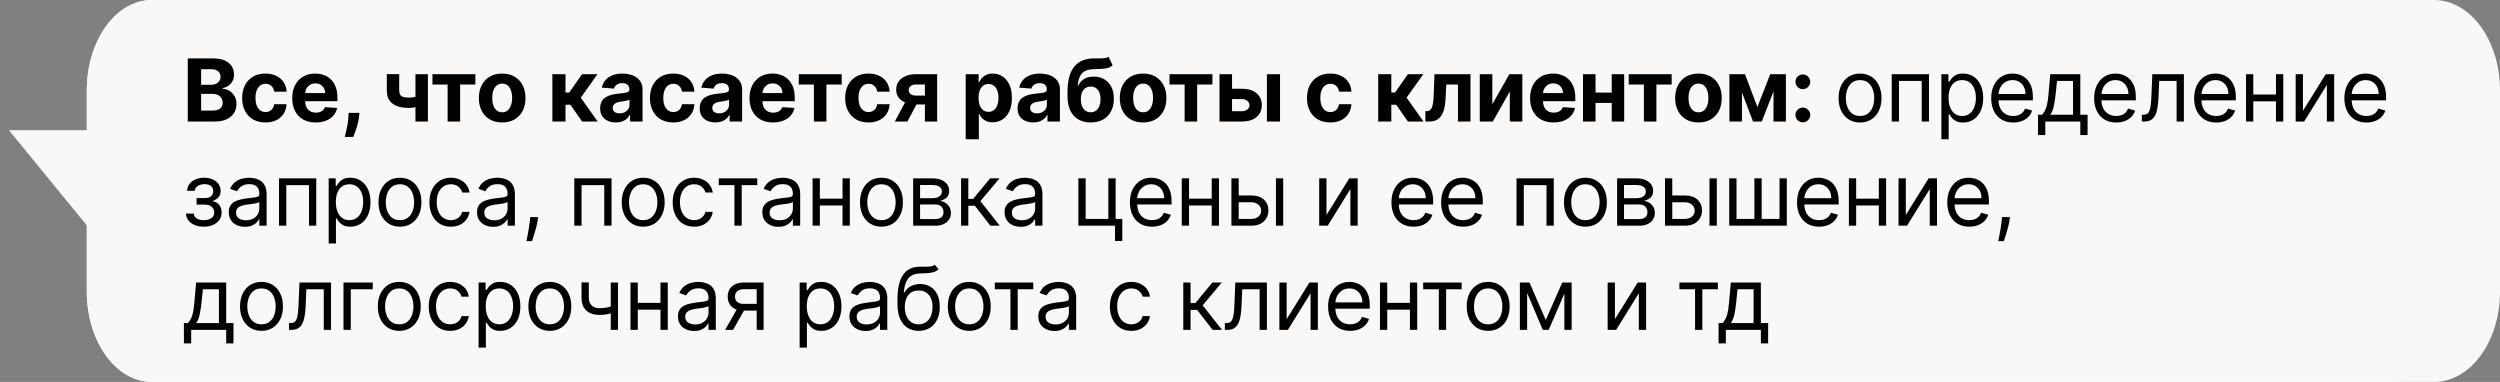
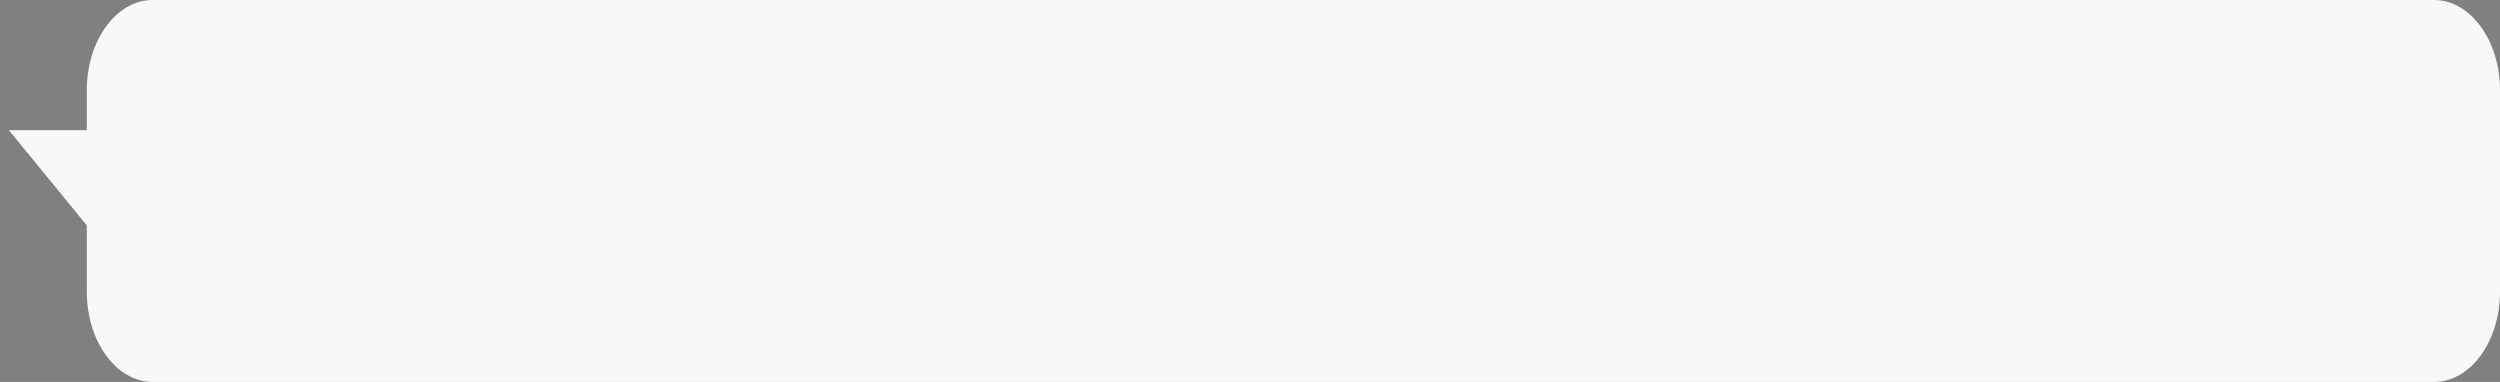
<svg xmlns="http://www.w3.org/2000/svg" viewBox="0 0 288 44" fill="none">
  <rect x="0" y="0" width="288" height="44" fill="#808080" stroke="none" />
  <path d="M1.024 14.997C4.024 18.662 7.023 22.327 10.023 25.993C14.855 22.327 19.688 18.662 24.52 14.997C16.688 14.997 8.856 14.997 1.024 14.997Z" fill="#FAF8F6" />
  <path d="M280.405 0H17.595C13.401 0 10 4.658 10 10.404V33.596C10 39.342 13.401 44 17.595 44H280.405C284.6 44 288 39.342 288 33.596V10.404C288 4.658 284.6 0 280.405 0Z" fill="#FAF8F6" />
-   <path d="M275.543 0H17.458C13.339 0 10 4.658 10 10.404V33.596C10 39.342 13.339 44 17.458 44H275.543C279.66 44 283 39.342 283 33.596V10.404C283 4.658 279.66 0 275.543 0Z" fill="#FAF8F6" />
-   <path d="M21.632 14V6.727H24.544C25.079 6.727 25.525 6.807 25.883 6.965C26.24 7.124 26.509 7.344 26.689 7.626C26.869 7.905 26.959 8.227 26.959 8.592C26.959 8.876 26.902 9.125 26.788 9.341C26.675 9.554 26.518 9.729 26.32 9.866C26.123 10.001 25.898 10.097 25.645 10.154V10.225C25.922 10.237 26.181 10.315 26.422 10.46C26.666 10.604 26.864 10.806 27.015 11.067C27.167 11.325 27.243 11.633 27.243 11.99C27.243 12.376 27.147 12.72 26.955 13.023C26.766 13.324 26.485 13.562 26.114 13.737C25.742 13.912 25.284 14 24.739 14H21.632ZM23.17 12.743H24.423C24.852 12.743 25.164 12.661 25.361 12.498C25.557 12.332 25.655 12.112 25.655 11.837C25.655 11.636 25.607 11.459 25.51 11.305C25.413 11.151 25.274 11.03 25.095 10.942C24.917 10.855 24.705 10.811 24.459 10.811H23.17V12.743ZM23.17 9.771H24.31C24.52 9.771 24.707 9.734 24.871 9.661C25.037 9.585 25.167 9.478 25.261 9.341C25.358 9.204 25.407 9.039 25.407 8.847C25.407 8.585 25.314 8.373 25.127 8.212C24.942 8.051 24.679 7.97 24.338 7.97H23.17V9.771ZM30.579 14.107C30.021 14.107 29.54 13.988 29.138 13.751C28.738 13.512 28.43 13.181 28.215 12.757C28.002 12.333 27.895 11.846 27.895 11.294C27.895 10.735 28.003 10.245 28.218 9.824C28.436 9.4 28.745 9.07 29.145 8.833C29.545 8.594 30.021 8.474 30.573 8.474C31.048 8.474 31.465 8.561 31.823 8.734C32.18 8.906 32.463 9.149 32.671 9.462C32.88 9.774 32.994 10.141 33.016 10.562H31.588C31.548 10.29 31.441 10.071 31.268 9.906C31.098 9.737 30.874 9.653 30.597 9.653C30.363 9.653 30.158 9.717 29.983 9.845C29.81 9.971 29.675 10.154 29.578 10.396C29.481 10.637 29.433 10.929 29.433 11.273C29.433 11.621 29.48 11.917 29.575 12.161C29.672 12.404 29.808 12.59 29.983 12.718C30.158 12.846 30.363 12.91 30.597 12.91C30.77 12.91 30.925 12.874 31.062 12.803C31.202 12.732 31.317 12.629 31.407 12.494C31.499 12.357 31.559 12.192 31.588 12.001H33.016C32.992 12.417 32.878 12.784 32.675 13.102C32.474 13.416 32.195 13.663 31.84 13.84C31.485 14.018 31.065 14.107 30.579 14.107ZM36.37 14.107C35.809 14.107 35.326 13.993 34.921 13.766C34.519 13.536 34.209 13.212 33.991 12.793C33.773 12.371 33.664 11.873 33.664 11.298C33.664 10.736 33.773 10.244 33.991 9.82C34.209 9.397 34.515 9.066 34.91 8.83C35.308 8.593 35.775 8.474 36.309 8.474C36.669 8.474 37.005 8.532 37.315 8.648C37.627 8.762 37.899 8.934 38.131 9.163C38.366 9.393 38.548 9.682 38.678 10.03C38.809 10.375 38.873 10.78 38.873 11.244V11.66H34.268V10.722H37.45C37.45 10.505 37.402 10.312 37.307 10.143C37.213 9.975 37.081 9.844 36.913 9.749C36.748 9.652 36.554 9.604 36.334 9.604C36.105 9.604 35.901 9.657 35.724 9.764C35.548 9.868 35.411 10.009 35.312 10.186C35.212 10.361 35.161 10.557 35.159 10.772V11.663C35.159 11.933 35.209 12.166 35.308 12.363C35.41 12.559 35.553 12.711 35.738 12.817C35.922 12.924 36.142 12.977 36.395 12.977C36.563 12.977 36.717 12.954 36.856 12.906C36.996 12.859 37.116 12.788 37.215 12.693C37.315 12.598 37.39 12.482 37.443 12.345L38.842 12.438C38.77 12.774 38.625 13.067 38.405 13.318C38.187 13.567 37.905 13.761 37.559 13.901C37.216 14.038 36.82 14.107 36.37 14.107ZM41.405 13.006L41.366 13.396C41.335 13.709 41.276 14.02 41.188 14.33C41.103 14.643 41.013 14.926 40.919 15.179C40.826 15.432 40.752 15.631 40.695 15.776H39.715C39.75 15.636 39.798 15.441 39.86 15.19C39.922 14.941 39.98 14.662 40.034 14.352C40.089 14.041 40.123 13.725 40.137 13.403L40.155 13.006H41.405ZM49.294 8.545V14H47.86V8.545H49.294ZM48.595 10.939V12.132C48.479 12.184 48.334 12.234 48.161 12.281C47.989 12.326 47.808 12.363 47.618 12.391C47.429 12.42 47.251 12.434 47.086 12.434C46.302 12.434 45.685 12.273 45.236 11.951C44.786 11.627 44.561 11.109 44.561 10.399V8.538H45.988V10.399C45.988 10.61 46.024 10.777 46.095 10.9C46.168 11.023 46.284 11.112 46.443 11.166C46.604 11.218 46.818 11.244 47.086 11.244C47.334 11.244 47.578 11.218 47.817 11.166C48.056 11.114 48.316 11.038 48.595 10.939ZM49.821 9.735V8.545H54.764V9.735H53.007V14H51.565V9.735H49.821ZM57.85 14.107C57.299 14.107 56.822 13.989 56.419 13.755C56.02 13.518 55.711 13.189 55.493 12.768C55.275 12.344 55.166 11.853 55.166 11.294C55.166 10.731 55.275 10.238 55.493 9.817C55.711 9.393 56.02 9.064 56.419 8.83C56.822 8.593 57.299 8.474 57.85 8.474C58.402 8.474 58.878 8.593 59.278 8.83C59.681 9.064 59.991 9.393 60.209 9.817C60.426 10.238 60.535 10.731 60.535 11.294C60.535 11.853 60.426 12.344 60.209 12.768C59.991 13.189 59.681 13.518 59.278 13.755C58.878 13.989 58.402 14.107 57.85 14.107ZM57.858 12.935C58.109 12.935 58.318 12.864 58.486 12.722C58.654 12.577 58.781 12.381 58.866 12.132C58.954 11.884 58.998 11.601 58.998 11.283C58.998 10.966 58.954 10.683 58.866 10.435C58.781 10.186 58.654 9.99 58.486 9.845C58.318 9.701 58.109 9.629 57.858 9.629C57.605 9.629 57.391 9.701 57.218 9.845C57.048 9.99 56.919 10.186 56.831 10.435C56.746 10.683 56.703 10.966 56.703 11.283C56.703 11.601 56.746 11.884 56.831 12.132C56.919 12.381 57.048 12.577 57.218 12.722C57.391 12.864 57.605 12.935 57.858 12.935ZM63.633 14V8.545H65.146V10.662H65.572L67.057 8.545H68.832L66.904 11.251L68.853 14H67.057L65.711 12.065H65.146V14H63.633ZM70.948 14.103C70.6 14.103 70.29 14.043 70.018 13.922C69.746 13.799 69.53 13.618 69.371 13.379C69.215 13.137 69.137 12.836 69.137 12.477C69.137 12.174 69.193 11.919 69.304 11.713C69.415 11.507 69.567 11.341 69.758 11.216C69.95 11.09 70.168 10.996 70.412 10.932C70.658 10.868 70.916 10.823 71.186 10.797C71.503 10.764 71.759 10.733 71.953 10.705C72.147 10.674 72.288 10.629 72.376 10.57C72.463 10.51 72.507 10.423 72.507 10.307V10.286C72.507 10.061 72.436 9.887 72.294 9.764C72.154 9.64 71.956 9.579 71.698 9.579C71.425 9.579 71.209 9.639 71.047 9.76C70.886 9.878 70.78 10.027 70.728 10.207L69.329 10.094C69.4 9.762 69.54 9.476 69.748 9.234C69.956 8.991 70.225 8.803 70.554 8.673C70.885 8.541 71.269 8.474 71.704 8.474C72.007 8.474 72.297 8.51 72.575 8.581C72.854 8.652 73.101 8.762 73.317 8.911C73.534 9.06 73.706 9.252 73.832 9.486C73.957 9.719 74.02 9.997 74.02 10.321V14H72.585V13.244H72.543C72.455 13.414 72.338 13.564 72.191 13.695C72.044 13.822 71.868 13.923 71.662 13.996C71.456 14.067 71.218 14.103 70.948 14.103ZM71.382 13.059C71.604 13.059 71.8 13.015 71.971 12.928C72.141 12.838 72.275 12.717 72.372 12.565C72.469 12.414 72.518 12.242 72.518 12.05V11.472C72.471 11.502 72.405 11.531 72.323 11.557C72.242 11.581 72.151 11.603 72.049 11.624C71.947 11.643 71.846 11.661 71.743 11.678C71.642 11.692 71.549 11.705 71.466 11.717C71.289 11.743 71.134 11.784 71.001 11.841C70.869 11.898 70.766 11.975 70.692 12.072C70.619 12.166 70.582 12.285 70.582 12.427C70.582 12.633 70.657 12.79 70.806 12.899C70.957 13.006 71.15 13.059 71.382 13.059ZM77.558 14.107C76.999 14.107 76.519 13.988 76.116 13.751C75.716 13.512 75.409 13.181 75.193 12.757C74.98 12.333 74.873 11.846 74.873 11.294C74.873 10.735 74.981 10.245 75.197 9.824C75.414 9.4 75.723 9.07 76.123 8.833C76.523 8.594 76.999 8.474 77.551 8.474C78.027 8.474 78.444 8.561 78.801 8.734C79.159 8.906 79.441 9.149 79.65 9.462C79.858 9.774 79.973 10.141 79.994 10.562H78.567C78.526 10.29 78.42 10.071 78.247 9.906C78.076 9.737 77.853 9.653 77.576 9.653C77.341 9.653 77.137 9.717 76.962 9.845C76.788 9.971 76.654 10.154 76.556 10.396C76.46 10.637 76.411 10.929 76.411 11.273C76.411 11.621 76.458 11.917 76.553 12.161C76.65 12.404 76.786 12.59 76.962 12.718C77.137 12.846 77.341 12.91 77.576 12.91C77.749 12.91 77.904 12.874 78.041 12.803C78.181 12.732 78.296 12.629 78.385 12.494C78.478 12.357 78.538 12.192 78.567 12.001H79.994C79.971 12.417 79.857 12.784 79.653 13.102C79.452 13.416 79.174 13.663 78.819 13.84C78.463 14.018 78.043 14.107 77.558 14.107ZM82.418 14.103C82.07 14.103 81.76 14.043 81.488 13.922C81.216 13.799 81 13.618 80.841 13.379C80.685 13.137 80.607 12.836 80.607 12.477C80.607 12.174 80.663 11.919 80.774 11.713C80.885 11.507 81.037 11.341 81.228 11.216C81.42 11.09 81.638 10.996 81.882 10.932C82.128 10.868 82.386 10.823 82.656 10.797C82.973 10.764 83.229 10.733 83.423 10.705C83.617 10.674 83.758 10.629 83.846 10.57C83.933 10.51 83.977 10.423 83.977 10.307V10.286C83.977 10.061 83.906 9.887 83.764 9.764C83.624 9.64 83.425 9.579 83.167 9.579C82.895 9.579 82.678 9.639 82.517 9.76C82.356 9.878 82.25 10.027 82.198 10.207L80.799 10.094C80.87 9.762 81.01 9.476 81.218 9.234C81.426 8.991 81.695 8.803 82.024 8.673C82.355 8.541 82.739 8.474 83.174 8.474C83.478 8.474 83.767 8.51 84.044 8.581C84.324 8.652 84.571 8.762 84.787 8.911C85.004 9.06 85.176 9.252 85.302 9.486C85.427 9.719 85.49 9.997 85.49 10.321V14H84.055V13.244H84.013C83.925 13.414 83.808 13.564 83.661 13.695C83.514 13.822 83.338 13.923 83.132 13.996C82.926 14.067 82.688 14.103 82.418 14.103ZM82.851 13.059C83.074 13.059 83.27 13.015 83.441 12.928C83.611 12.838 83.745 12.717 83.842 12.565C83.939 12.414 83.988 12.242 83.988 12.05V11.472C83.94 11.502 83.875 11.531 83.792 11.557C83.712 11.581 83.621 11.603 83.519 11.624C83.417 11.643 83.315 11.661 83.213 11.678C83.112 11.692 83.019 11.705 82.936 11.717C82.759 11.743 82.604 11.784 82.471 11.841C82.339 11.898 82.236 11.975 82.162 12.072C82.089 12.166 82.052 12.285 82.052 12.427C82.052 12.633 82.127 12.79 82.276 12.899C82.427 13.006 82.619 13.059 82.851 13.059ZM89.049 14.107C88.488 14.107 88.005 13.993 87.6 13.766C87.198 13.536 86.888 13.212 86.67 12.793C86.452 12.371 86.343 11.873 86.343 11.298C86.343 10.736 86.452 10.244 86.67 9.82C86.888 9.397 87.194 9.066 87.59 8.83C87.987 8.593 88.454 8.474 88.989 8.474C89.349 8.474 89.684 8.532 89.994 8.648C90.306 8.762 90.579 8.934 90.811 9.163C91.045 9.393 91.227 9.682 91.358 10.03C91.488 10.375 91.553 10.78 91.553 11.244V11.66H86.947V10.722H90.129C90.129 10.505 90.082 10.312 89.987 10.143C89.892 9.975 89.761 9.844 89.593 9.749C89.427 9.652 89.234 9.604 89.014 9.604C88.784 9.604 88.581 9.657 88.403 9.764C88.228 9.868 88.091 10.009 87.991 10.186C87.891 10.361 87.841 10.557 87.838 10.772V11.663C87.838 11.933 87.888 12.166 87.987 12.363C88.089 12.559 88.233 12.711 88.417 12.817C88.602 12.924 88.821 12.977 89.074 12.977C89.242 12.977 89.396 12.954 89.536 12.906C89.675 12.859 89.795 12.788 89.894 12.693C89.994 12.598 90.07 12.482 90.122 12.345L91.521 12.438C91.45 12.774 91.304 13.067 91.084 13.318C90.866 13.567 90.585 13.761 90.239 13.901C89.895 14.038 89.499 14.107 89.049 14.107ZM92.019 9.735V8.545H96.963V9.735H95.204V14H93.763V9.735H92.019ZM100.049 14.107C99.49 14.107 99.009 13.988 98.607 13.751C98.207 13.512 97.899 13.181 97.683 12.757C97.471 12.333 97.364 11.846 97.364 11.294C97.364 10.735 97.472 10.245 97.687 9.824C97.905 9.4 98.214 9.07 98.614 8.833C99.014 8.594 99.49 8.474 100.041 8.474C100.517 8.474 100.934 8.561 101.291 8.734C101.649 8.906 101.932 9.149 102.14 9.462C102.349 9.774 102.463 10.141 102.485 10.562H101.057C101.017 10.29 100.91 10.071 100.737 9.906C100.567 9.737 100.344 9.653 100.067 9.653C99.832 9.653 99.627 9.717 99.452 9.845C99.279 9.971 99.144 10.154 99.047 10.396C98.95 10.637 98.902 10.929 98.902 11.273C98.902 11.621 98.949 11.917 99.044 12.161C99.141 12.404 99.277 12.59 99.452 12.718C99.627 12.846 99.832 12.91 100.067 12.91C100.239 12.91 100.394 12.874 100.531 12.803C100.671 12.732 100.786 12.629 100.876 12.494C100.969 12.357 101.029 12.192 101.057 12.001H102.485C102.461 12.417 102.347 12.784 102.144 13.102C101.942 13.416 101.665 13.663 101.309 13.84C100.954 14.018 100.534 14.107 100.049 14.107ZM106.549 14V9.732H105.526C105.249 9.732 105.039 9.795 104.894 9.923C104.75 10.051 104.679 10.203 104.681 10.378C104.679 10.555 104.748 10.706 104.888 10.829C105.029 10.95 105.238 11.01 105.513 11.01H107.053V12.033H105.513C105.046 12.033 104.642 11.962 104.302 11.82C103.96 11.678 103.698 11.48 103.513 11.227C103.329 10.971 103.237 10.674 103.24 10.335C103.237 9.98 103.329 9.669 103.513 9.401C103.698 9.131 103.962 8.922 104.305 8.773C104.651 8.621 105.058 8.545 105.526 8.545H107.959V14H106.549ZM103.084 14L104.6 11.159H106.045L104.532 14H103.084ZM111.249 16.045V8.545H112.74V9.462H112.808C112.874 9.315 112.97 9.166 113.096 9.014C113.224 8.86 113.389 8.732 113.593 8.631C113.799 8.527 114.055 8.474 114.36 8.474C114.757 8.474 115.124 8.579 115.461 8.787C115.797 8.993 116.066 9.304 116.267 9.721C116.468 10.135 116.569 10.655 116.569 11.28C116.569 11.888 116.47 12.402 116.274 12.821C116.08 13.238 115.814 13.554 115.478 13.769C115.144 13.982 114.77 14.089 114.356 14.089C114.063 14.089 113.813 14.04 113.607 13.943C113.403 13.846 113.237 13.724 113.106 13.577C112.976 13.428 112.876 13.278 112.808 13.126H112.762V16.045H111.249ZM112.73 11.273C112.73 11.597 112.775 11.88 112.865 12.121C112.955 12.363 113.085 12.551 113.255 12.686C113.426 12.819 113.633 12.885 113.877 12.885C114.123 12.885 114.332 12.817 114.502 12.683C114.672 12.545 114.801 12.356 114.889 12.114C114.979 11.87 115.024 11.59 115.024 11.273C115.024 10.958 114.98 10.681 114.892 10.442C114.805 10.203 114.676 10.016 114.505 9.881C114.335 9.746 114.126 9.678 113.877 9.678C113.631 9.678 113.422 9.743 113.252 9.874C113.084 10.004 112.955 10.188 112.865 10.428C112.775 10.667 112.73 10.948 112.73 11.273ZM119.032 14.103C118.684 14.103 118.374 14.043 118.102 13.922C117.83 13.799 117.615 13.618 117.456 13.379C117.299 13.137 117.222 12.836 117.222 12.477C117.222 12.174 117.277 11.919 117.388 11.713C117.499 11.507 117.651 11.341 117.843 11.216C118.035 11.09 118.252 10.996 118.496 10.932C118.743 10.868 119.001 10.823 119.27 10.797C119.588 10.764 119.843 10.733 120.037 10.705C120.232 10.674 120.373 10.629 120.46 10.57C120.548 10.51 120.591 10.423 120.591 10.307V10.286C120.591 10.061 120.52 9.887 120.379 9.764C120.239 9.64 120.04 9.579 119.782 9.579C119.51 9.579 119.293 9.639 119.132 9.76C118.971 9.878 118.865 10.027 118.812 10.207L117.413 10.094C117.484 9.762 117.624 9.476 117.832 9.234C118.04 8.991 118.309 8.803 118.638 8.673C118.97 8.541 119.353 8.474 119.789 8.474C120.092 8.474 120.382 8.51 120.659 8.581C120.938 8.652 121.186 8.762 121.401 8.911C121.619 9.06 121.79 9.252 121.916 9.486C122.041 9.719 122.104 9.997 122.104 10.321V14H120.669V13.244H120.627C120.54 13.414 120.422 13.564 120.275 13.695C120.129 13.822 119.952 13.923 119.746 13.996C119.54 14.067 119.302 14.103 119.032 14.103ZM119.466 13.059C119.688 13.059 119.885 13.015 120.055 12.928C120.226 12.838 120.359 12.717 120.457 12.565C120.553 12.414 120.602 12.242 120.602 12.05V11.472C120.555 11.502 120.49 11.531 120.407 11.557C120.326 11.581 120.235 11.603 120.133 11.624C120.031 11.643 119.93 11.661 119.828 11.678C119.726 11.692 119.634 11.705 119.551 11.717C119.374 11.743 119.218 11.784 119.086 11.841C118.953 11.898 118.85 11.975 118.777 12.072C118.704 12.166 118.667 12.285 118.667 12.427C118.667 12.633 118.741 12.79 118.891 12.899C119.042 13.006 119.234 13.059 119.466 13.059ZM127.713 6.543L128.174 7.53C128.02 7.658 127.85 7.752 127.663 7.814C127.476 7.873 127.252 7.912 126.992 7.931C126.734 7.95 126.419 7.963 126.047 7.97C125.626 7.975 125.282 8.042 125.017 8.173C124.752 8.303 124.551 8.508 124.414 8.787C124.276 9.064 124.186 9.426 124.144 9.874H124.197C124.361 9.54 124.59 9.282 124.886 9.099C125.184 8.917 125.552 8.826 125.99 8.826C126.454 8.826 126.861 8.928 127.209 9.131C127.559 9.335 127.831 9.627 128.025 10.009C128.219 10.39 128.316 10.847 128.316 11.379C128.316 11.933 128.208 12.415 127.99 12.825C127.774 13.232 127.468 13.548 127.07 13.773C126.672 13.995 126.199 14.107 125.65 14.107C125.098 14.107 124.622 13.991 124.222 13.759C123.824 13.527 123.516 13.184 123.299 12.732C123.083 12.28 122.975 11.724 122.975 11.063V10.616C122.975 9.302 123.231 8.328 123.743 7.693C124.254 7.059 125.005 6.737 125.998 6.727C126.267 6.723 126.511 6.721 126.729 6.724C126.947 6.726 127.138 6.715 127.301 6.692C127.466 6.668 127.604 6.618 127.713 6.543ZM125.656 12.935C125.888 12.935 126.088 12.874 126.253 12.754C126.421 12.633 126.55 12.46 126.64 12.235C126.733 12.01 126.779 11.741 126.779 11.429C126.779 11.119 126.733 10.856 126.64 10.641C126.55 10.423 126.421 10.257 126.253 10.143C126.085 10.03 125.884 9.973 125.65 9.973C125.474 9.973 125.317 10.005 125.177 10.069C125.037 10.133 124.918 10.227 124.819 10.353C124.722 10.476 124.646 10.629 124.591 10.811C124.539 10.991 124.513 11.197 124.513 11.429C124.513 11.895 124.614 12.264 124.815 12.533C125.019 12.801 125.299 12.935 125.656 12.935ZM131.685 14.107C131.133 14.107 130.656 13.989 130.254 13.755C129.854 13.518 129.545 13.189 129.327 12.768C129.109 12.344 129 11.853 129 11.294C129 10.731 129.109 10.238 129.327 9.817C129.545 9.393 129.854 9.064 130.254 8.83C130.656 8.593 131.133 8.474 131.685 8.474C132.237 8.474 132.713 8.593 133.113 8.83C133.515 9.064 133.825 9.393 134.043 9.817C134.261 10.238 134.37 10.731 134.37 11.294C134.37 11.853 134.261 12.344 134.043 12.768C133.825 13.189 133.515 13.518 133.113 13.755C132.713 13.989 132.237 14.107 131.685 14.107ZM131.692 12.935C131.943 12.935 132.153 12.864 132.321 12.722C132.489 12.577 132.615 12.381 132.701 12.132C132.788 11.884 132.832 11.601 132.832 11.283C132.832 10.966 132.788 10.683 132.701 10.435C132.615 10.186 132.489 9.99 132.321 9.845C132.153 9.701 131.943 9.629 131.692 9.629C131.439 9.629 131.226 9.701 131.053 9.845C130.882 9.99 130.754 10.186 130.666 10.435C130.581 10.683 130.538 10.966 130.538 11.283C130.538 11.601 130.581 11.884 130.666 12.132C130.754 12.381 130.882 12.577 131.053 12.722C131.226 12.864 131.439 12.935 131.692 12.935ZM134.725 9.735V8.545H139.668V9.735H137.911V14H136.469V9.735H134.725ZM141.434 10.222H143.064C143.786 10.222 144.349 10.394 144.754 10.74C145.159 11.083 145.361 11.543 145.361 12.118C145.361 12.492 145.27 12.821 145.088 13.105C144.905 13.387 144.643 13.607 144.299 13.766C143.956 13.922 143.544 14 143.064 14H140.485V8.545H141.931V12.81H143.064C143.317 12.81 143.525 12.746 143.689 12.619C143.852 12.491 143.935 12.327 143.937 12.129C143.935 11.918 143.852 11.746 143.689 11.614C143.525 11.479 143.317 11.411 143.064 11.411H141.434V10.222ZM145.947 14V8.545H147.46V14H145.947ZM153.248 14.107C152.689 14.107 152.208 13.988 151.806 13.751C151.406 13.512 151.098 13.181 150.883 12.757C150.67 12.333 150.563 11.846 150.563 11.294C150.563 10.735 150.671 10.245 150.886 9.824C151.104 9.4 151.413 9.07 151.813 8.833C152.213 8.594 152.689 8.474 153.241 8.474C153.716 8.474 154.133 8.561 154.491 8.734C154.848 8.906 155.131 9.149 155.339 9.462C155.548 9.774 155.663 10.141 155.684 10.562H154.256C154.216 10.29 154.109 10.071 153.937 9.906C153.766 9.737 153.542 9.653 153.266 9.653C153.031 9.653 152.827 9.717 152.651 9.845C152.478 9.971 152.344 10.154 152.246 10.396C152.149 10.637 152.101 10.929 152.101 11.273C152.101 11.621 152.148 11.917 152.243 12.161C152.34 12.404 152.476 12.59 152.651 12.718C152.827 12.846 153.031 12.91 153.266 12.91C153.439 12.91 153.594 12.874 153.731 12.803C153.87 12.732 153.985 12.629 154.075 12.494C154.167 12.357 154.228 12.192 154.256 12.001H155.684C155.66 12.417 155.547 12.784 155.343 13.102C155.142 13.416 154.864 13.663 154.508 13.84C154.154 14.018 153.733 14.107 153.248 14.107ZM158.767 14V8.545H160.28V10.662H160.706L162.19 8.545H163.966L162.037 11.251L163.987 14H162.19L160.845 12.065H160.28V14H158.767ZM164.207 14L164.2 12.8H164.381C164.508 12.8 164.619 12.769 164.711 12.707C164.806 12.643 164.884 12.54 164.946 12.398C165.007 12.256 165.055 12.068 165.091 11.834C165.126 11.597 165.15 11.306 165.162 10.96L165.251 8.545H169.399V14H167.957V9.735H166.611L166.526 11.401C166.504 11.857 166.449 12.25 166.359 12.58C166.271 12.909 166.149 13.178 165.993 13.389C165.837 13.598 165.649 13.751 165.428 13.851C165.208 13.95 164.952 14 164.661 14H164.207ZM171.917 12.004L173.88 8.545H175.372V14H173.93V10.531L171.974 14H170.471V8.545H171.917V12.004ZM178.97 14.107C178.409 14.107 177.926 13.993 177.522 13.766C177.119 13.536 176.809 13.212 176.591 12.793C176.373 12.371 176.264 11.873 176.264 11.298C176.264 10.736 176.373 10.244 176.591 9.82C176.809 9.397 177.115 9.066 177.511 8.83C177.909 8.593 178.375 8.474 178.91 8.474C179.27 8.474 179.605 8.532 179.915 8.648C180.227 8.762 180.5 8.934 180.732 9.163C180.966 9.393 181.149 9.682 181.279 10.03C181.409 10.375 181.474 10.78 181.474 11.244V11.66H176.868V10.722H180.05C180.05 10.505 180.002 10.312 179.908 10.143C179.813 9.975 179.682 9.844 179.514 9.749C179.348 9.652 179.155 9.604 178.935 9.604C178.705 9.604 178.501 9.657 178.324 9.764C178.149 9.868 178.012 10.009 177.912 10.186C177.813 10.361 177.762 10.557 177.76 10.772V11.663C177.76 11.933 177.809 12.166 177.909 12.363C178.01 12.559 178.154 12.711 178.338 12.817C178.523 12.924 178.742 12.977 178.995 12.977C179.163 12.977 179.317 12.954 179.457 12.906C179.596 12.859 179.716 12.788 179.815 12.693C179.915 12.598 179.991 12.482 180.043 12.345L181.442 12.438C181.371 12.774 181.225 13.067 181.005 13.318C180.787 13.567 180.506 13.761 180.16 13.901C179.817 14.038 179.42 14.107 178.97 14.107ZM186.157 10.669V11.859H183.309V10.669H186.157ZM183.806 8.545V14H182.361V8.545H183.806ZM187.106 8.545V14H185.671V8.545H187.106ZM187.631 9.735V8.545H192.575V9.735H190.817V14H189.375V9.735H187.631ZM195.661 14.107C195.109 14.107 194.632 13.989 194.23 13.755C193.829 13.518 193.52 13.189 193.303 12.768C193.085 12.344 192.976 11.853 192.976 11.294C192.976 10.731 193.085 10.238 193.303 9.817C193.52 9.393 193.829 9.064 194.23 8.83C194.632 8.593 195.109 8.474 195.661 8.474C196.212 8.474 196.688 8.593 197.088 8.83C197.491 9.064 197.801 9.393 198.019 9.817C198.237 10.238 198.345 10.731 198.345 11.294C198.345 11.853 198.237 12.344 198.019 12.768C197.801 13.189 197.491 13.518 197.088 13.755C196.688 13.989 196.212 14.107 195.661 14.107ZM195.668 12.935C195.919 12.935 196.128 12.864 196.297 12.722C196.464 12.577 196.591 12.381 196.677 12.132C196.764 11.884 196.808 11.601 196.808 11.283C196.808 10.966 196.764 10.683 196.677 10.435C196.591 10.186 196.464 9.99 196.297 9.845C196.128 9.701 195.919 9.629 195.668 9.629C195.415 9.629 195.202 9.701 195.029 9.845C194.858 9.99 194.729 10.186 194.642 10.435C194.556 10.683 194.514 10.966 194.514 11.283C194.514 11.601 194.556 11.884 194.642 12.132C194.729 12.381 194.858 12.577 195.029 12.722C195.202 12.864 195.415 12.935 195.668 12.935ZM202.453 12.327L203.931 8.545H205.081L202.954 14H201.949L199.872 8.545H201.019L202.453 12.327ZM200.674 8.545V14H199.229V8.545H200.674ZM204.307 14V8.545H205.735V14H204.307ZM207.689 14.092C207.455 14.092 207.254 14.009 207.085 13.844C206.92 13.676 206.837 13.474 206.837 13.24C206.837 13.008 206.92 12.809 207.085 12.643C207.254 12.478 207.455 12.395 207.689 12.395C207.916 12.395 208.115 12.478 208.286 12.643C208.456 12.809 208.541 13.008 208.541 13.24C208.541 13.396 208.501 13.54 208.421 13.67C208.343 13.798 208.239 13.901 208.112 13.979C207.984 14.054 207.843 14.092 207.689 14.092ZM207.689 10.271C207.455 10.271 207.254 10.188 207.085 10.023C206.92 9.857 206.837 9.656 206.837 9.419C206.837 9.187 206.92 8.989 207.085 8.826C207.254 8.66 207.455 8.577 207.689 8.577C207.916 8.577 208.115 8.66 208.286 8.826C208.456 8.989 208.541 9.187 208.541 9.419C208.541 9.578 208.501 9.722 208.421 9.852C208.343 9.98 208.239 10.082 208.112 10.158C207.984 10.233 207.843 10.271 207.689 10.271ZM214.277 14.114C213.785 14.114 213.352 13.996 212.981 13.762C212.612 13.528 212.323 13.2 212.114 12.778C211.909 12.357 211.805 11.865 211.805 11.301C211.805 10.733 211.909 10.237 212.114 9.813C212.323 9.389 212.612 9.06 212.981 8.826C213.352 8.592 213.785 8.474 214.277 8.474C214.769 8.474 215.201 8.592 215.57 8.826C215.941 9.06 216.23 9.389 216.436 9.813C216.644 10.237 216.749 10.733 216.749 11.301C216.749 11.865 216.644 12.357 216.436 12.778C216.23 13.2 215.941 13.528 215.57 13.762C215.201 13.996 214.769 14.114 214.277 14.114ZM214.277 13.361C214.651 13.361 214.959 13.265 215.201 13.073C215.442 12.881 215.62 12.629 215.737 12.317C215.852 12.004 215.911 11.666 215.911 11.301C215.911 10.937 215.852 10.597 215.737 10.282C215.62 9.967 215.442 9.713 215.201 9.518C214.959 9.324 214.651 9.227 214.277 9.227C213.903 9.227 213.595 9.324 213.354 9.518C213.112 9.713 212.934 9.967 212.817 10.282C212.702 10.597 212.643 10.937 212.643 11.301C212.643 11.666 212.702 12.004 212.817 12.317C212.934 12.629 213.112 12.881 213.354 13.073C213.595 13.265 213.903 13.361 214.277 13.361ZM217.928 14V8.545H222.218V14H221.38V9.327H218.766V14H217.928ZM223.648 16.045V8.545H224.458V9.412H224.558C224.619 9.317 224.704 9.197 224.813 9.05C224.924 8.901 225.083 8.768 225.289 8.652C225.497 8.534 225.779 8.474 226.134 8.474C226.594 8.474 226.998 8.589 227.349 8.819C227.699 9.049 227.972 9.374 228.169 9.795C228.365 10.217 228.464 10.714 228.464 11.287C228.464 11.865 228.365 12.365 228.169 12.789C227.972 13.21 227.7 13.537 227.352 13.769C227.004 13.999 226.603 14.114 226.148 14.114C225.798 14.114 225.518 14.056 225.307 13.94C225.096 13.821 224.934 13.688 224.82 13.538C224.707 13.387 224.619 13.261 224.558 13.162H224.486V16.045H223.648ZM224.472 11.273C224.472 11.685 224.532 12.048 224.653 12.363C224.774 12.675 224.951 12.92 225.183 13.098C225.415 13.273 225.698 13.361 226.035 13.361C226.385 13.361 226.678 13.268 226.912 13.084C227.149 12.897 227.326 12.646 227.445 12.331C227.565 12.014 227.625 11.661 227.625 11.273C227.625 10.889 227.566 10.544 227.448 10.236C227.332 9.926 227.156 9.681 226.919 9.501C226.685 9.318 226.39 9.227 226.035 9.227C225.694 9.227 225.407 9.314 225.175 9.486C224.943 9.657 224.768 9.896 224.65 10.204C224.531 10.509 224.472 10.866 224.472 11.273ZM231.929 14.114C231.404 14.114 230.95 13.998 230.569 13.766C230.19 13.531 229.898 13.205 229.692 12.786C229.488 12.364 229.386 11.874 229.386 11.315C229.386 10.757 229.488 10.264 229.692 9.838C229.898 9.41 230.184 9.076 230.551 8.837C230.921 8.595 231.351 8.474 231.844 8.474C232.128 8.474 232.409 8.522 232.685 8.616C232.962 8.711 233.214 8.865 233.442 9.078C233.669 9.289 233.85 9.568 233.985 9.916C234.12 10.264 234.188 10.693 234.188 11.202V11.557H229.983V10.832H233.335C233.335 10.525 233.274 10.25 233.15 10.009C233.03 9.767 232.857 9.576 232.632 9.437C232.41 9.297 232.147 9.227 231.844 9.227C231.51 9.227 231.221 9.31 230.977 9.476C230.736 9.639 230.55 9.852 230.42 10.115C230.29 10.378 230.225 10.66 230.225 10.96V11.443C230.225 11.855 230.296 12.204 230.438 12.491C230.582 12.775 230.782 12.991 231.038 13.141C231.293 13.287 231.59 13.361 231.929 13.361C232.149 13.361 232.348 13.33 232.525 13.268C232.706 13.205 232.861 13.11 232.991 12.984C233.121 12.857 233.221 12.698 233.292 12.509L234.102 12.736C234.017 13.01 233.874 13.252 233.673 13.46C233.471 13.666 233.223 13.827 232.927 13.943C232.631 14.057 232.298 14.114 231.929 14.114ZM234.78 15.562V13.219H235.234C235.346 13.103 235.442 12.977 235.522 12.842C235.603 12.707 235.673 12.548 235.732 12.363C235.793 12.176 235.845 11.949 235.888 11.681C235.93 11.411 235.969 11.086 236.001 10.705L236.186 8.545H239.652V13.219H240.49V15.562H239.652V14H235.618V15.562H234.78ZM236.186 13.219H238.814V9.327H236.968L236.826 10.705C236.766 11.275 236.693 11.773 236.605 12.2C236.518 12.626 236.378 12.965 236.186 13.219ZM243.79 14.114C243.264 14.114 242.81 13.998 242.429 13.766C242.051 13.531 241.758 13.205 241.552 12.786C241.349 12.364 241.247 11.874 241.247 11.315C241.247 10.757 241.349 10.264 241.552 9.838C241.758 9.41 242.045 9.076 242.412 8.837C242.781 8.595 243.212 8.474 243.704 8.474C243.988 8.474 244.269 8.522 244.546 8.616C244.823 8.711 245.075 8.865 245.302 9.078C245.53 9.289 245.711 9.568 245.846 9.916C245.981 10.264 246.048 10.693 246.048 11.202V11.557H241.844V10.832H245.196C245.196 10.525 245.134 10.25 245.011 10.009C244.891 9.767 244.718 9.576 244.493 9.437C244.27 9.297 244.007 9.227 243.704 9.227C243.37 9.227 243.082 9.31 242.838 9.476C242.596 9.639 242.411 9.852 242.28 10.115C242.15 10.378 242.085 10.66 242.085 10.96V11.443C242.085 11.855 242.156 12.204 242.298 12.491C242.442 12.775 242.643 12.991 242.898 13.141C243.154 13.287 243.451 13.361 243.79 13.361C244.01 13.361 244.208 13.33 244.386 13.268C244.566 13.205 244.721 13.11 244.851 12.984C244.982 12.857 245.082 12.698 245.153 12.509L245.963 12.736C245.877 13.01 245.734 13.252 245.533 13.46C245.332 13.666 245.083 13.827 244.787 13.943C244.492 14.057 244.159 14.114 243.79 14.114ZM246.74 14V13.219H246.939C247.102 13.219 247.238 13.187 247.347 13.123C247.456 13.057 247.544 12.942 247.61 12.778C247.679 12.613 247.731 12.383 247.766 12.089C247.804 11.794 247.831 11.417 247.848 10.96L247.947 8.545H251.583V14H250.745V9.327H248.743L248.657 11.273C248.638 11.72 248.599 12.114 248.537 12.455C248.478 12.794 248.387 13.078 248.263 13.308C248.143 13.537 247.982 13.71 247.78 13.826C247.579 13.942 247.327 14 247.024 14H246.74ZM255.308 14.114C254.782 14.114 254.33 13.998 253.947 13.766C253.57 13.531 253.278 13.205 253.07 12.786C252.868 12.364 252.765 11.874 252.765 11.315C252.765 10.757 252.868 10.264 253.07 9.838C253.278 9.41 253.562 9.076 253.93 8.837C254.3 8.595 254.73 8.474 255.222 8.474C255.507 8.474 255.787 8.522 256.065 8.616C256.342 8.711 256.595 8.865 256.82 9.078C257.048 9.289 257.23 9.568 257.365 9.916C257.5 10.264 257.567 10.693 257.567 11.202V11.557H253.363V10.832H256.715C256.715 10.525 256.652 10.25 256.53 10.009C256.41 9.767 256.238 9.576 256.012 9.437C255.79 9.297 255.525 9.227 255.222 9.227C254.89 9.227 254.6 9.31 254.357 9.476C254.115 9.639 253.93 9.852 253.8 10.115C253.67 10.378 253.602 10.66 253.602 10.96V11.443C253.602 11.855 253.675 12.204 253.817 12.491C253.96 12.775 254.162 12.991 254.417 13.141C254.673 13.287 254.97 13.361 255.308 13.361C255.528 13.361 255.727 13.33 255.905 13.268C256.085 13.205 256.24 13.11 256.37 12.984C256.5 12.857 256.6 12.698 256.673 12.509L257.483 12.736C257.397 13.01 257.252 13.252 257.053 13.46C256.85 13.666 256.603 13.827 256.305 13.943C256.01 14.057 255.678 14.114 255.308 14.114ZM262.392 10.889V11.67H259.38V10.889H262.392ZM259.58 8.545V14H258.743V8.545H259.58ZM263.033 8.545V14H262.192V8.545H263.033ZM265.3 12.764L267.928 8.545H268.895V14H268.055V9.781L265.442 14H264.462V8.545H265.3V12.764ZM272.615 14.114C272.09 14.114 271.637 13.998 271.255 13.766C270.877 13.531 270.585 13.205 270.377 12.786C270.175 12.364 270.072 11.874 270.072 11.315C270.072 10.757 270.175 10.264 270.377 9.838C270.585 9.41 270.87 9.076 271.238 8.837C271.608 8.595 272.038 8.474 272.53 8.474C272.815 8.474 273.095 8.522 273.373 8.616C273.65 8.711 273.9 8.865 274.127 9.078C274.355 9.289 274.538 9.568 274.673 9.916C274.808 10.264 274.875 10.693 274.875 11.202V11.557H270.67V10.832H274.022C274.022 10.525 273.96 10.25 273.837 10.009C273.717 9.767 273.543 9.576 273.32 9.437C273.098 9.297 272.832 9.227 272.53 9.227C272.197 9.227 271.908 9.31 271.665 9.476C271.423 9.639 271.238 9.852 271.108 10.115C270.978 10.378 270.91 10.66 270.91 10.96V11.443C270.91 11.855 270.983 12.204 271.125 12.491C271.267 12.775 271.467 12.991 271.725 13.141C271.98 13.287 272.277 13.361 272.615 13.361C272.835 13.361 273.035 13.33 273.212 13.268C273.392 13.205 273.548 13.11 273.678 12.984C273.808 12.857 273.908 12.698 273.98 12.509L274.79 12.736C274.705 13.01 274.56 13.252 274.36 13.46C274.158 13.666 273.91 13.827 273.613 13.943C273.317 14.057 272.985 14.114 272.615 14.114ZM21.426 24.608H22.321C22.34 24.854 22.451 25.041 22.655 25.169C22.861 25.297 23.128 25.361 23.457 25.361C23.794 25.361 24.081 25.292 24.32 25.155C24.559 25.015 24.679 24.79 24.679 24.48C24.679 24.298 24.634 24.139 24.544 24.004C24.454 23.867 24.327 23.76 24.164 23.685C24.001 23.609 23.808 23.571 23.585 23.571H22.648V22.818H23.585C23.919 22.818 24.165 22.742 24.324 22.591C24.485 22.439 24.565 22.25 24.565 22.023C24.565 21.779 24.479 21.584 24.306 21.437C24.133 21.288 23.888 21.213 23.571 21.213C23.251 21.213 22.985 21.285 22.772 21.43C22.559 21.572 22.447 21.755 22.435 21.98H21.554C21.563 21.687 21.653 21.427 21.824 21.202C21.994 20.975 22.226 20.798 22.52 20.67C22.813 20.54 23.15 20.474 23.528 20.474C23.912 20.474 24.245 20.542 24.526 20.677C24.81 20.809 25.029 20.991 25.183 21.22C25.34 21.447 25.418 21.706 25.418 21.994C25.418 22.302 25.331 22.551 25.159 22.74C24.986 22.929 24.769 23.064 24.509 23.145V23.202C24.715 23.216 24.893 23.282 25.045 23.401C25.199 23.517 25.318 23.669 25.404 23.859C25.489 24.046 25.531 24.253 25.531 24.48C25.531 24.812 25.442 25.101 25.265 25.346C25.087 25.59 24.844 25.78 24.533 25.915C24.223 26.047 23.869 26.114 23.472 26.114C23.086 26.114 22.74 26.051 22.435 25.925C22.129 25.797 21.887 25.621 21.707 25.396C21.529 25.169 21.436 24.906 21.426 24.608ZM28.213 26.128C27.868 26.128 27.554 26.063 27.273 25.933C26.991 25.8 26.767 25.61 26.601 25.361C26.436 25.11 26.353 24.807 26.353 24.452C26.353 24.139 26.414 23.886 26.538 23.692C26.66 23.495 26.825 23.341 27.031 23.23C27.237 23.119 27.464 23.036 27.713 22.982C27.964 22.925 28.216 22.88 28.469 22.847C28.801 22.804 29.07 22.772 29.275 22.751C29.484 22.727 29.635 22.688 29.73 22.634C29.827 22.579 29.875 22.484 29.875 22.349V22.321C29.875 21.971 29.779 21.698 29.588 21.504C29.398 21.31 29.111 21.213 28.725 21.213C28.325 21.213 28.011 21.301 27.784 21.476C27.556 21.651 27.397 21.838 27.305 22.037L26.509 21.753C26.651 21.421 26.84 21.163 27.077 20.979C27.316 20.792 27.577 20.661 27.858 20.588C28.142 20.512 28.422 20.474 28.697 20.474C28.872 20.474 29.073 20.496 29.3 20.538C29.53 20.579 29.751 20.663 29.964 20.79C30.18 20.918 30.358 21.111 30.5 21.369C30.642 21.627 30.713 21.973 30.713 22.406V26H29.875V25.261H29.833C29.776 25.38 29.681 25.506 29.549 25.641C29.416 25.776 29.24 25.891 29.02 25.986C28.799 26.081 28.531 26.128 28.213 26.128ZM28.341 25.375C28.673 25.375 28.952 25.31 29.18 25.18C29.409 25.049 29.582 24.881 29.698 24.675C29.816 24.469 29.875 24.253 29.875 24.026V23.259C29.84 23.301 29.762 23.34 29.641 23.376C29.523 23.409 29.386 23.438 29.229 23.465C29.075 23.488 28.925 23.509 28.778 23.528C28.634 23.545 28.517 23.559 28.427 23.571C28.209 23.599 28.005 23.646 27.816 23.71C27.629 23.771 27.477 23.865 27.361 23.99C27.248 24.113 27.191 24.281 27.191 24.494C27.191 24.785 27.299 25.006 27.514 25.155C27.732 25.302 28.008 25.375 28.341 25.375ZM32.143 26V20.545H36.433V26H35.595V21.327H32.981V26H32.143ZM37.864 28.046V20.545H38.673V21.412H38.773C38.834 21.317 38.919 21.197 39.028 21.05C39.139 20.901 39.298 20.768 39.504 20.652C39.712 20.534 39.994 20.474 40.349 20.474C40.809 20.474 41.214 20.589 41.564 20.819C41.914 21.049 42.188 21.374 42.384 21.795C42.581 22.217 42.679 22.714 42.679 23.287C42.679 23.865 42.581 24.365 42.384 24.789C42.188 25.21 41.916 25.537 41.567 25.769C41.219 25.999 40.818 26.114 40.364 26.114C40.013 26.114 39.733 26.056 39.522 25.94C39.311 25.821 39.149 25.688 39.035 25.538C38.922 25.387 38.834 25.261 38.773 25.162H38.702V28.046H37.864ZM38.688 23.273C38.688 23.685 38.748 24.048 38.868 24.363C38.989 24.675 39.166 24.92 39.398 25.098C39.63 25.273 39.914 25.361 40.25 25.361C40.6 25.361 40.893 25.268 41.127 25.084C41.364 24.897 41.541 24.646 41.66 24.331C41.781 24.014 41.841 23.661 41.841 23.273C41.841 22.889 41.782 22.544 41.663 22.236C41.547 21.926 41.371 21.681 41.134 21.501C40.9 21.318 40.605 21.227 40.25 21.227C39.909 21.227 39.623 21.314 39.391 21.486C39.158 21.657 38.983 21.896 38.865 22.204C38.746 22.509 38.688 22.866 38.688 23.273ZM46.073 26.114C45.581 26.114 45.149 25.997 44.777 25.762C44.408 25.528 44.119 25.2 43.91 24.778C43.705 24.357 43.602 23.865 43.602 23.301C43.602 22.733 43.705 22.237 43.91 21.813C44.119 21.389 44.408 21.06 44.777 20.826C45.149 20.592 45.581 20.474 46.073 20.474C46.566 20.474 46.996 20.592 47.366 20.826C47.737 21.06 48.026 21.389 48.232 21.813C48.441 22.237 48.545 22.733 48.545 23.301C48.545 23.865 48.441 24.357 48.232 24.778C48.026 25.2 47.737 25.528 47.366 25.762C46.996 25.997 46.566 26.114 46.073 26.114ZM46.073 25.361C46.447 25.361 46.755 25.265 46.996 25.073C47.238 24.881 47.417 24.629 47.533 24.317C47.649 24.004 47.707 23.666 47.707 23.301C47.707 22.937 47.649 22.597 47.533 22.282C47.417 21.967 47.238 21.713 46.996 21.518C46.755 21.324 46.447 21.227 46.073 21.227C45.699 21.227 45.391 21.324 45.15 21.518C44.908 21.713 44.73 21.967 44.614 22.282C44.498 22.597 44.44 22.937 44.44 23.301C44.44 23.666 44.498 24.004 44.614 24.317C44.73 24.629 44.908 24.881 45.15 25.073C45.391 25.265 45.699 25.361 46.073 25.361ZM51.94 26.114C51.428 26.114 50.988 25.993 50.619 25.752C50.25 25.51 49.965 25.177 49.767 24.754C49.568 24.33 49.468 23.846 49.468 23.301C49.468 22.747 49.57 22.258 49.774 21.835C49.98 21.408 50.266 21.076 50.633 20.837C51.002 20.595 51.433 20.474 51.926 20.474C52.309 20.474 52.655 20.545 52.963 20.688C53.27 20.83 53.523 21.028 53.719 21.284C53.916 21.54 54.038 21.838 54.085 22.179H53.247C53.183 21.93 53.041 21.71 52.821 21.518C52.603 21.324 52.309 21.227 51.94 21.227C51.613 21.227 51.327 21.312 51.081 21.483C50.837 21.651 50.646 21.889 50.509 22.197C50.374 22.502 50.306 22.861 50.306 23.273C50.306 23.694 50.373 24.061 50.505 24.374C50.64 24.686 50.83 24.929 51.074 25.102C51.32 25.274 51.608 25.361 51.94 25.361C52.158 25.361 52.355 25.323 52.533 25.247C52.711 25.172 52.861 25.062 52.984 24.92C53.107 24.778 53.195 24.608 53.247 24.409H54.085C54.038 24.731 53.92 25.021 53.733 25.279C53.549 25.535 53.303 25.738 52.998 25.89C52.695 26.039 52.343 26.114 51.94 26.114ZM56.815 26.128C56.469 26.128 56.156 26.063 55.874 25.933C55.592 25.8 55.369 25.61 55.203 25.361C55.037 25.11 54.954 24.807 54.954 24.452C54.954 24.139 55.016 23.886 55.139 23.692C55.262 23.495 55.427 23.341 55.633 23.23C55.839 23.119 56.066 23.036 56.315 22.982C56.565 22.925 56.818 22.88 57.071 22.847C57.402 22.804 57.671 22.772 57.877 22.751C58.085 22.727 58.237 22.688 58.331 22.634C58.428 22.579 58.477 22.484 58.477 22.349V22.321C58.477 21.971 58.381 21.698 58.19 21.504C58 21.31 57.712 21.213 57.327 21.213C56.926 21.213 56.613 21.301 56.386 21.476C56.158 21.651 55.998 21.838 55.906 22.037L55.111 21.753C55.253 21.421 55.442 21.163 55.679 20.979C55.918 20.792 56.178 20.661 56.46 20.588C56.744 20.512 57.023 20.474 57.298 20.474C57.473 20.474 57.675 20.496 57.902 20.538C58.132 20.579 58.353 20.663 58.566 20.79C58.781 20.918 58.96 21.111 59.102 21.369C59.244 21.627 59.315 21.973 59.315 22.406V26H58.477V25.261H58.434C58.378 25.38 58.283 25.506 58.15 25.641C58.018 25.776 57.842 25.891 57.621 25.986C57.401 26.081 57.132 26.128 56.815 26.128ZM56.943 25.375C57.275 25.375 57.554 25.31 57.781 25.18C58.011 25.049 58.184 24.881 58.3 24.675C58.418 24.469 58.477 24.253 58.477 24.026V23.259C58.441 23.301 58.364 23.34 58.243 23.376C58.124 23.409 57.987 23.438 57.831 23.465C57.677 23.488 57.526 23.509 57.38 23.528C57.235 23.545 57.118 23.559 57.028 23.571C56.81 23.599 56.607 23.646 56.417 23.71C56.23 23.771 56.079 23.865 55.963 23.99C55.849 24.113 55.792 24.281 55.792 24.494C55.792 24.785 55.9 25.006 56.115 25.155C56.333 25.302 56.609 25.375 56.943 25.375ZM61.995 25.006L61.938 25.389C61.898 25.659 61.836 25.948 61.753 26.256C61.673 26.564 61.589 26.854 61.501 27.126C61.413 27.398 61.341 27.614 61.285 27.776H60.645C60.676 27.624 60.716 27.424 60.766 27.175C60.816 26.927 60.865 26.649 60.915 26.341C60.967 26.035 61.01 25.723 61.043 25.404L61.086 25.006H61.995ZM66.16 26V20.545H70.45V26H69.612V21.327H66.998V26H66.16ZM74.096 26.114C73.604 26.114 73.172 25.997 72.8 25.762C72.431 25.528 72.142 25.2 71.933 24.778C71.728 24.357 71.625 23.865 71.625 23.301C71.625 22.733 71.728 22.237 71.933 21.813C72.142 21.389 72.431 21.06 72.8 20.826C73.172 20.592 73.604 20.474 74.096 20.474C74.589 20.474 75.019 20.592 75.389 20.826C75.76 21.06 76.049 21.389 76.255 21.813C76.464 22.237 76.568 22.733 76.568 23.301C76.568 23.865 76.464 24.357 76.255 24.778C76.049 25.2 75.76 25.528 75.389 25.762C75.019 25.997 74.589 26.114 74.096 26.114ZM74.096 25.361C74.47 25.361 74.778 25.265 75.019 25.073C75.261 24.881 75.44 24.629 75.556 24.317C75.672 24.004 75.73 23.666 75.73 23.301C75.73 22.937 75.672 22.597 75.556 22.282C75.44 21.967 75.261 21.713 75.019 21.518C74.778 21.324 74.47 21.227 74.096 21.227C73.722 21.227 73.415 21.324 73.173 21.518C72.931 21.713 72.753 21.967 72.637 22.282C72.521 22.597 72.463 22.937 72.463 23.301C72.463 23.666 72.521 24.004 72.637 24.317C72.753 24.629 72.931 24.881 73.173 25.073C73.415 25.265 73.722 25.361 74.096 25.361ZM79.963 26.114C79.452 26.114 79.011 25.993 78.642 25.752C78.273 25.51 77.989 25.177 77.79 24.754C77.591 24.33 77.492 23.846 77.492 23.301C77.492 22.747 77.593 22.258 77.797 21.835C78.003 21.408 78.289 21.076 78.656 20.837C79.025 20.595 79.457 20.474 79.949 20.474C80.332 20.474 80.678 20.545 80.986 20.688C81.293 20.83 81.546 21.028 81.742 21.284C81.939 21.54 82.061 21.838 82.108 22.179H81.27C81.206 21.93 81.064 21.71 80.844 21.518C80.626 21.324 80.332 21.227 79.963 21.227C79.636 21.227 79.35 21.312 79.104 21.483C78.86 21.651 78.669 21.889 78.532 22.197C78.397 22.502 78.329 22.861 78.329 23.273C78.329 23.694 78.396 24.061 78.528 24.374C78.663 24.686 78.853 24.929 79.097 25.102C79.343 25.274 79.632 25.361 79.963 25.361C80.181 25.361 80.379 25.323 80.556 25.247C80.734 25.172 80.884 25.062 81.007 24.92C81.13 24.778 81.218 24.608 81.27 24.409H82.108C82.061 24.731 81.944 25.021 81.756 25.279C81.572 25.535 81.327 25.738 81.021 25.89C80.718 26.039 80.365 26.114 79.963 26.114ZM82.803 21.327V20.545H87.235V21.327H85.445V26H84.607V21.327H82.803ZM89.68 26.128C89.334 26.128 89.02 26.063 88.739 25.933C88.457 25.8 88.233 25.61 88.067 25.361C87.902 25.11 87.819 24.807 87.819 24.452C87.819 24.139 87.88 23.886 88.004 23.692C88.126 23.495 88.291 23.341 88.497 23.23C88.703 23.119 88.93 23.036 89.179 22.982C89.43 22.925 89.682 22.88 89.935 22.847C90.267 22.804 90.535 22.772 90.741 22.751C90.95 22.727 91.101 22.688 91.196 22.634C91.293 22.579 91.341 22.484 91.341 22.349V22.321C91.341 21.971 91.246 21.698 91.054 21.504C90.865 21.31 90.577 21.213 90.191 21.213C89.791 21.213 89.477 21.301 89.25 21.476C89.022 21.651 88.863 21.838 88.77 22.037L87.975 21.753C88.117 21.421 88.306 21.163 88.543 20.979C88.782 20.792 89.043 20.661 89.325 20.588C89.609 20.512 89.888 20.474 90.162 20.474C90.338 20.474 90.539 20.496 90.766 20.538C90.996 20.579 91.217 20.663 91.43 20.79C91.646 20.918 91.825 21.111 91.966 21.369C92.109 21.627 92.18 21.973 92.18 22.406V26H91.341V25.261H91.299C91.242 25.38 91.147 25.506 91.015 25.641C90.882 25.776 90.706 25.891 90.486 25.986C90.266 26.081 89.997 26.128 89.68 26.128ZM89.808 25.375C90.139 25.375 90.418 25.31 90.645 25.18C90.875 25.049 91.048 24.881 91.164 24.675C91.282 24.469 91.341 24.253 91.341 24.026V23.259C91.306 23.301 91.228 23.34 91.107 23.376C90.989 23.409 90.852 23.438 90.695 23.465C90.541 23.488 90.391 23.509 90.244 23.528C90.1 23.545 89.983 23.559 89.893 23.571C89.675 23.599 89.471 23.646 89.282 23.71C89.095 23.771 88.943 23.865 88.827 23.99C88.714 24.113 88.657 24.281 88.657 24.494C88.657 24.785 88.764 25.006 88.98 25.155C89.198 25.302 89.474 25.375 89.808 25.375ZM97.26 22.889V23.67H94.249V22.889H97.26ZM94.447 20.545V26H93.609V20.545H94.447ZM97.899 20.545V26H97.061V20.545H97.899ZM101.546 26.114C101.053 26.114 100.621 25.997 100.249 25.762C99.88 25.528 99.591 25.2 99.383 24.778C99.177 24.357 99.074 23.865 99.074 23.301C99.074 22.733 99.177 22.237 99.383 21.813C99.591 21.389 99.88 21.06 100.249 20.826C100.621 20.592 101.053 20.474 101.546 20.474C102.038 20.474 102.469 20.592 102.838 20.826C103.21 21.06 103.499 21.389 103.704 21.813C103.913 22.237 104.017 22.733 104.017 23.301C104.017 23.865 103.913 24.357 103.704 24.778C103.499 25.2 103.21 25.528 102.838 25.762C102.469 25.997 102.038 26.114 101.546 26.114ZM101.546 25.361C101.919 25.361 102.227 25.265 102.469 25.073C102.71 24.881 102.889 24.629 103.005 24.317C103.121 24.004 103.179 23.666 103.179 23.301C103.179 22.937 103.121 22.597 103.005 22.282C102.889 21.967 102.71 21.713 102.469 21.518C102.227 21.324 101.919 21.227 101.546 21.227C101.171 21.227 100.864 21.324 100.622 21.518C100.381 21.713 100.202 21.967 100.086 22.282C99.97 22.597 99.912 22.937 99.912 23.301C99.912 23.666 99.97 24.004 100.086 24.317C100.202 24.629 100.381 24.881 100.622 25.073C100.864 25.265 101.171 25.361 101.546 25.361ZM105.196 26V20.545H107.427C108.013 20.545 108.48 20.678 108.826 20.943C109.171 21.208 109.344 21.559 109.344 21.994C109.344 22.326 109.246 22.583 109.049 22.765C108.853 22.945 108.601 23.067 108.293 23.131C108.494 23.159 108.689 23.23 108.879 23.344C109.071 23.457 109.229 23.614 109.355 23.812C109.48 24.009 109.543 24.25 109.543 24.537C109.543 24.816 109.472 25.066 109.33 25.286C109.188 25.506 108.984 25.68 108.719 25.808C108.454 25.936 108.137 26 107.767 26H105.196ZM105.992 25.233H107.767C108.056 25.233 108.282 25.164 108.446 25.027C108.609 24.89 108.691 24.703 108.691 24.466C108.691 24.184 108.609 23.963 108.446 23.802C108.282 23.639 108.056 23.557 107.767 23.557H105.992V25.233ZM105.992 22.832H107.427C107.651 22.832 107.844 22.802 108.005 22.74C108.166 22.676 108.29 22.586 108.374 22.47C108.462 22.352 108.506 22.212 108.506 22.051C108.506 21.822 108.41 21.642 108.218 21.511C108.026 21.379 107.763 21.312 107.427 21.312H105.992V22.832ZM110.712 26V20.545H111.55V22.918H112.104L114.064 20.545H115.144L112.942 23.173L115.172 26H114.092L112.302 23.699H111.55V26H110.712ZM117.588 26.128C117.242 26.128 116.928 26.063 116.647 25.933C116.365 25.8 116.141 25.61 115.975 25.361C115.81 25.11 115.727 24.807 115.727 24.452C115.727 24.139 115.788 23.886 115.912 23.692C116.035 23.495 116.199 23.341 116.405 23.23C116.611 23.119 116.838 23.036 117.087 22.982C117.338 22.925 117.59 22.88 117.844 22.847C118.175 22.804 118.444 22.772 118.65 22.751C118.858 22.727 119.01 22.688 119.104 22.634C119.201 22.579 119.25 22.484 119.25 22.349V22.321C119.25 21.971 119.154 21.698 118.962 21.504C118.773 21.31 118.485 21.213 118.099 21.213C117.699 21.213 117.385 21.301 117.158 21.476C116.931 21.651 116.771 21.838 116.679 22.037L115.883 21.753C116.025 21.421 116.215 21.163 116.451 20.979C116.691 20.792 116.951 20.661 117.233 20.588C117.517 20.512 117.796 20.474 118.071 20.474C118.246 20.474 118.447 20.496 118.674 20.538C118.904 20.579 119.126 20.663 119.338 20.79C119.554 20.918 119.733 21.111 119.875 21.369C120.017 21.627 120.088 21.973 120.088 22.406V26H119.25V25.261H119.207C119.15 25.38 119.055 25.506 118.923 25.641C118.79 25.776 118.614 25.891 118.394 25.986C118.174 26.081 117.905 26.128 117.588 26.128ZM117.716 25.375C118.047 25.375 118.326 25.31 118.554 25.18C118.783 25.049 118.956 24.881 119.072 24.675C119.191 24.469 119.25 24.253 119.25 24.026V23.259C119.214 23.301 119.136 23.34 119.015 23.376C118.897 23.409 118.76 23.438 118.603 23.465C118.45 23.488 118.299 23.509 118.153 23.528C118.008 23.545 117.891 23.559 117.801 23.571C117.583 23.599 117.379 23.646 117.19 23.71C117.003 23.771 116.852 23.865 116.736 23.99C116.622 24.113 116.565 24.281 116.565 24.494C116.565 24.785 116.673 25.006 116.888 25.155C117.106 25.302 117.382 25.375 117.716 25.375ZM128.52 20.545V25.219H129.287V27.761H128.449V26H124.23V20.545H125.068V25.219H127.682V20.545H128.52ZM132.706 26.114C132.18 26.114 131.727 25.998 131.346 25.765C130.967 25.531 130.675 25.204 130.469 24.785C130.265 24.364 130.163 23.874 130.163 23.315C130.163 22.757 130.265 22.264 130.469 21.838C130.675 21.41 130.961 21.076 131.328 20.837C131.697 20.595 132.128 20.474 132.621 20.474C132.905 20.474 133.185 20.522 133.462 20.616C133.739 20.711 133.992 20.865 134.219 21.078C134.446 21.289 134.627 21.568 134.762 21.916C134.897 22.264 134.964 22.693 134.964 23.202V23.557H130.76V22.832H134.112C134.112 22.525 134.051 22.25 133.928 22.009C133.807 21.767 133.634 21.576 133.409 21.437C133.186 21.297 132.924 21.227 132.621 21.227C132.287 21.227 131.998 21.31 131.754 21.476C131.513 21.639 131.327 21.852 131.197 22.115C131.066 22.378 131.001 22.66 131.001 22.96V23.443C131.001 23.855 131.072 24.204 131.214 24.491C131.359 24.775 131.559 24.991 131.815 25.14C132.07 25.288 132.368 25.361 132.706 25.361C132.926 25.361 133.125 25.33 133.303 25.268C133.482 25.204 133.637 25.11 133.768 24.984C133.898 24.857 133.999 24.698 134.07 24.509L134.879 24.736C134.794 25.011 134.651 25.252 134.45 25.46C134.248 25.666 134 25.827 133.704 25.943C133.408 26.057 133.075 26.114 132.706 26.114ZM139.79 22.889V23.67H136.779V22.889H139.79ZM136.977 20.545V26H136.139V20.545H136.977ZM140.429 20.545V26H139.591V20.545H140.429ZM142.584 22.52H144.147C144.786 22.52 145.275 22.682 145.613 23.006C145.952 23.331 146.121 23.741 146.121 24.239C146.121 24.565 146.045 24.862 145.894 25.13C145.742 25.395 145.52 25.607 145.226 25.765C144.933 25.922 144.573 26 144.147 26H141.859V20.545H142.698V25.219H144.147C144.478 25.219 144.75 25.131 144.963 24.956C145.177 24.781 145.283 24.556 145.283 24.281C145.283 23.992 145.177 23.757 144.963 23.575C144.75 23.392 144.478 23.301 144.147 23.301H142.584V22.52ZM146.988 26V20.545H147.826V26H146.988ZM152.81 24.764L155.438 20.545H156.404V26H155.566V21.781L152.952 26H151.972V20.545H152.81V24.764ZM162.838 26.114C162.313 26.114 161.859 25.998 161.478 25.765C161.1 25.531 160.807 25.204 160.601 24.785C160.398 24.364 160.296 23.874 160.296 23.315C160.296 22.757 160.398 22.264 160.601 21.838C160.807 21.41 161.094 21.076 161.46 20.837C161.83 20.595 162.261 20.474 162.753 20.474C163.037 20.474 163.318 20.522 163.595 20.616C163.872 20.711 164.124 20.865 164.351 21.078C164.578 21.289 164.76 21.568 164.894 21.916C165.03 22.264 165.097 22.693 165.097 23.202V23.557H160.892V22.832H164.244C164.244 22.525 164.183 22.25 164.06 22.009C163.939 21.767 163.767 21.576 163.542 21.437C163.319 21.297 163.056 21.227 162.753 21.227C162.419 21.227 162.131 21.31 161.887 21.476C161.645 21.639 161.459 21.852 161.329 22.115C161.199 22.378 161.134 22.66 161.134 22.96V23.443C161.134 23.855 161.205 24.204 161.347 24.491C161.491 24.775 161.691 24.991 161.947 25.14C162.203 25.288 162.5 25.361 162.838 25.361C163.059 25.361 163.257 25.33 163.435 25.268C163.615 25.204 163.77 25.11 163.9 24.984C164.03 24.857 164.131 24.698 164.202 24.509L165.012 24.736C164.927 25.011 164.783 25.252 164.582 25.46C164.381 25.666 164.132 25.827 163.836 25.943C163.54 26.057 163.208 26.114 162.838 26.114ZM168.559 26.114C168.033 26.114 167.58 25.998 167.198 25.765C166.82 25.531 166.528 25.204 166.321 24.785C166.118 24.364 166.016 23.874 166.016 23.315C166.016 22.757 166.118 22.264 166.321 21.838C166.528 21.41 166.814 21.076 167.181 20.837C167.55 20.595 167.981 20.474 168.474 20.474C168.757 20.474 169.038 20.522 169.315 20.616C169.592 20.711 169.844 20.865 170.071 21.078C170.299 21.289 170.48 21.568 170.615 21.916C170.75 22.264 170.817 22.693 170.817 23.202V23.557H166.613V22.832H169.965C169.965 22.525 169.903 22.25 169.78 22.009C169.66 21.767 169.487 21.576 169.262 21.437C169.039 21.297 168.776 21.227 168.474 21.227C168.14 21.227 167.851 21.31 167.607 21.476C167.365 21.639 167.18 21.852 167.049 22.115C166.919 22.378 166.854 22.66 166.854 22.96V23.443C166.854 23.855 166.925 24.204 167.067 24.491C167.212 24.775 167.412 24.991 167.667 25.14C167.923 25.288 168.22 25.361 168.559 25.361C168.779 25.361 168.978 25.33 169.155 25.268C169.335 25.204 169.49 25.11 169.62 24.984C169.751 24.857 169.851 24.698 169.922 24.509L170.732 24.736C170.647 25.011 170.504 25.252 170.302 25.46C170.101 25.666 169.852 25.827 169.556 25.943C169.261 26.057 168.928 26.114 168.559 26.114ZM174.704 26V20.545H178.994V26H178.156V21.327H175.542V26H174.704ZM182.641 26.114C182.148 26.114 181.716 25.997 181.345 25.762C180.975 25.528 180.686 25.2 180.478 24.778C180.272 24.357 180.169 23.865 180.169 23.301C180.169 22.733 180.272 22.237 180.478 21.813C180.686 21.389 180.975 21.06 181.345 20.826C181.716 20.592 182.148 20.474 182.641 20.474C183.133 20.474 183.564 20.592 183.933 20.826C184.305 21.06 184.594 21.389 184.8 21.813C185.008 22.237 185.112 22.733 185.112 23.301C185.112 23.865 185.008 24.357 184.8 24.778C184.594 25.2 184.305 25.528 183.933 25.762C183.564 25.997 183.133 26.114 182.641 26.114ZM182.641 25.361C183.015 25.361 183.322 25.265 183.564 25.073C183.805 24.881 183.984 24.629 184.1 24.317C184.216 24.004 184.274 23.666 184.274 23.301C184.274 22.937 184.216 22.597 184.1 22.282C183.984 21.967 183.805 21.713 183.564 21.518C183.322 21.324 183.015 21.227 182.641 21.227C182.267 21.227 181.959 21.324 181.718 21.518C181.476 21.713 181.297 21.967 181.181 22.282C181.065 22.597 181.007 22.937 181.007 23.301C181.007 23.666 181.065 24.004 181.181 24.317C181.297 24.629 181.476 24.881 181.718 25.073C181.959 25.265 182.267 25.361 182.641 25.361ZM186.292 26V20.545H188.522C189.109 20.545 189.575 20.678 189.921 20.943C190.267 21.208 190.44 21.559 190.44 21.994C190.44 22.326 190.341 22.583 190.145 22.765C189.948 22.945 189.696 23.067 189.388 23.131C189.589 23.159 189.785 23.23 189.974 23.344C190.166 23.457 190.325 23.614 190.45 23.812C190.576 24.009 190.638 24.25 190.638 24.537C190.638 24.816 190.567 25.066 190.425 25.286C190.283 25.506 190.079 25.68 189.815 25.808C189.549 25.936 189.232 26 188.863 26H186.292ZM187.087 25.233H188.863C189.151 25.233 189.377 25.164 189.541 25.027C189.704 24.89 189.786 24.703 189.786 24.466C189.786 24.184 189.704 23.963 189.541 23.802C189.377 23.639 189.151 23.557 188.863 23.557H187.087V25.233ZM187.087 22.832H188.522C188.747 22.832 188.94 22.802 189.101 22.74C189.262 22.676 189.385 22.586 189.47 22.47C189.558 22.352 189.601 22.212 189.601 22.051C189.601 21.822 189.506 21.642 189.314 21.511C189.122 21.379 188.858 21.312 188.522 21.312H187.087V22.832ZM192.531 22.52H194.094C194.733 22.52 195.222 22.682 195.56 23.006C195.899 23.331 196.068 23.741 196.068 24.239C196.068 24.565 195.993 24.862 195.841 25.13C195.69 25.395 195.467 25.607 195.173 25.765C194.88 25.922 194.52 26 194.094 26H191.807V20.545H192.645V25.219H194.094C194.425 25.219 194.697 25.131 194.911 24.956C195.124 24.781 195.23 24.556 195.23 24.281C195.23 23.992 195.124 23.757 194.911 23.575C194.697 23.392 194.425 23.301 194.094 23.301H192.531V22.52ZM196.935 26V20.545H197.773V26H196.935ZM199.207 20.545H200.045V25.219H202.105V20.545H202.943V25.219H205.002V20.545H205.84V26H199.207V20.545ZM209.558 26.114C209.032 26.114 208.579 25.998 208.198 25.765C207.819 25.531 207.527 25.204 207.321 24.785C207.117 24.364 207.015 23.874 207.015 23.315C207.015 22.757 207.117 22.264 207.321 21.838C207.527 21.41 207.813 21.076 208.18 20.837C208.549 20.595 208.98 20.474 209.473 20.474C209.757 20.474 210.037 20.522 210.314 20.616C210.591 20.711 210.844 20.865 211.071 21.078C211.298 21.289 211.479 21.568 211.614 21.916C211.749 22.264 211.816 22.693 211.816 23.202V23.557H207.612V22.832H210.964C210.964 22.525 210.903 22.25 210.78 22.009C210.659 21.767 210.486 21.576 210.261 21.437C210.038 21.297 209.776 21.227 209.473 21.227C209.139 21.227 208.85 21.31 208.606 21.476C208.365 21.639 208.179 21.852 208.049 22.115C207.918 22.378 207.853 22.66 207.853 22.96V23.443C207.853 23.855 207.924 24.204 208.066 24.491C208.211 24.775 208.411 24.991 208.667 25.14C208.922 25.288 209.219 25.361 209.558 25.361C209.778 25.361 209.977 25.33 210.155 25.268C210.334 25.204 210.489 25.11 210.62 24.984C210.75 24.857 210.851 24.698 210.922 24.509L211.731 24.736C211.646 25.011 211.503 25.252 211.302 25.46C211.1 25.666 210.852 25.827 210.556 25.943C210.26 26.057 209.927 26.114 209.558 26.114ZM216.642 22.889V23.67H213.631V22.889H216.642ZM213.829 20.545V26H212.991V20.545H213.829ZM217.281 20.545V26H216.443V20.545H217.281ZM219.55 24.764L222.178 20.545H223.143V26H222.305V21.781L219.692 26H218.712V20.545H219.55V24.764ZM226.865 26.114C226.34 26.114 225.886 25.998 225.505 25.765C225.126 25.531 224.834 25.204 224.628 24.785C224.424 24.364 224.323 23.874 224.323 23.315C224.323 22.757 224.424 22.264 224.628 21.838C224.834 21.41 225.12 21.076 225.488 20.837C225.857 20.595 226.288 20.474 226.78 20.474C227.064 20.474 227.345 20.522 227.622 20.616C227.899 20.711 228.151 20.865 228.378 21.078C228.605 21.289 228.786 21.568 228.922 21.916C229.056 22.264 229.124 22.693 229.124 23.202V23.557H224.919V22.832H228.272C228.272 22.525 228.21 22.25 228.087 22.009C227.966 21.767 227.793 21.576 227.569 21.437C227.346 21.297 227.083 21.227 226.78 21.227C226.446 21.227 226.157 21.31 225.913 21.476C225.672 21.639 225.486 21.852 225.356 22.115C225.226 22.378 225.161 22.66 225.161 22.96V23.443C225.161 23.855 225.232 24.204 225.374 24.491C225.518 24.775 225.718 24.991 225.974 25.14C226.23 25.288 226.527 25.361 226.865 25.361C227.085 25.361 227.284 25.33 227.462 25.268C227.642 25.204 227.797 25.11 227.927 24.984C228.057 24.857 228.158 24.698 228.229 24.509L229.038 24.736C228.953 25.011 228.81 25.252 228.609 25.46C228.408 25.666 228.159 25.827 227.863 25.943C227.567 26.057 227.234 26.114 226.865 26.114ZM231.549 25.006L231.492 25.389C231.452 25.659 231.39 25.948 231.307 26.256C231.227 26.564 231.143 26.854 231.055 27.126C230.968 27.398 230.895 27.614 230.839 27.776H230.199C230.23 27.624 230.27 27.424 230.32 27.175C230.37 26.927 230.419 26.649 230.469 26.341C230.521 26.035 230.564 25.723 230.597 25.404L230.639 25.006H231.549ZM21.185 39.562V37.219H21.639C21.75 37.103 21.846 36.977 21.927 36.842C22.007 36.708 22.077 36.547 22.136 36.363C22.198 36.176 22.25 35.949 22.293 35.681C22.335 35.411 22.373 35.086 22.406 34.705L22.591 32.545H26.057V37.219H26.895V39.562H26.057V38H22.023V39.562H21.185ZM22.591 37.219H25.219V33.327H23.372L23.23 34.705C23.171 35.275 23.098 35.773 23.01 36.2C22.922 36.626 22.783 36.965 22.591 37.219ZM30.123 38.114C29.631 38.114 29.199 37.996 28.827 37.762C28.458 37.528 28.169 37.2 27.96 36.779C27.755 36.357 27.651 35.864 27.651 35.301C27.651 34.733 27.755 34.237 27.96 33.813C28.169 33.389 28.458 33.06 28.827 32.826C29.199 32.592 29.631 32.474 30.123 32.474C30.616 32.474 31.047 32.592 31.416 32.826C31.788 33.06 32.076 33.389 32.282 33.813C32.49 34.237 32.595 34.733 32.595 35.301C32.595 35.864 32.49 36.357 32.282 36.779C32.076 37.2 31.788 37.528 31.416 37.762C31.047 37.996 30.616 38.114 30.123 38.114ZM30.123 37.361C30.497 37.361 30.805 37.265 31.047 37.073C31.288 36.882 31.467 36.629 31.583 36.317C31.699 36.004 31.757 35.666 31.757 35.301C31.757 34.937 31.699 34.597 31.583 34.282C31.467 33.967 31.288 33.712 31.047 33.519C30.805 33.324 30.497 33.227 30.123 33.227C29.749 33.227 29.441 33.324 29.2 33.519C28.959 33.712 28.78 33.967 28.664 34.282C28.548 34.597 28.49 34.937 28.49 35.301C28.49 35.666 28.548 36.004 28.664 36.317C28.78 36.629 28.959 36.882 29.2 37.073C29.441 37.265 29.749 37.361 30.123 37.361ZM33.291 38V37.219H33.49C33.653 37.219 33.789 37.187 33.898 37.123C34.007 37.056 34.095 36.942 34.161 36.779C34.23 36.613 34.282 36.383 34.318 36.09C34.355 35.794 34.383 35.417 34.399 34.96L34.498 32.545H38.135V38H37.297V33.327H35.294L35.209 35.273C35.19 35.72 35.15 36.114 35.088 36.455C35.029 36.794 34.938 37.078 34.815 37.307C34.694 37.537 34.533 37.71 34.331 37.826C34.13 37.942 33.878 38 33.575 38H33.291ZM42.939 32.545V33.327H40.41V38H39.572V32.545H42.939ZM45.995 38.114C45.503 38.114 45.071 37.996 44.699 37.762C44.33 37.528 44.041 37.2 43.833 36.779C43.627 36.357 43.523 35.864 43.523 35.301C43.523 34.733 43.627 34.237 43.833 33.813C44.041 33.389 44.33 33.06 44.699 32.826C45.071 32.592 45.503 32.474 45.995 32.474C46.487 32.474 46.918 32.592 47.288 32.826C47.659 33.06 47.948 33.389 48.154 33.813C48.362 34.237 48.467 34.733 48.467 35.301C48.467 35.864 48.362 36.357 48.154 36.779C47.948 37.2 47.659 37.528 47.288 37.762C46.918 37.996 46.487 38.114 45.995 38.114ZM45.995 37.361C46.369 37.361 46.677 37.265 46.918 37.073C47.16 36.882 47.339 36.629 47.455 36.317C47.571 36.004 47.629 35.666 47.629 35.301C47.629 34.937 47.571 34.597 47.455 34.282C47.339 33.967 47.16 33.712 46.918 33.519C46.677 33.324 46.369 33.227 45.995 33.227C45.621 33.227 45.313 33.324 45.072 33.519C44.83 33.712 44.651 33.967 44.535 34.282C44.419 34.597 44.361 34.937 44.361 35.301C44.361 35.666 44.419 36.004 44.535 36.317C44.651 36.629 44.83 36.882 45.072 37.073C45.313 37.265 45.621 37.361 45.995 37.361ZM51.862 38.114C51.35 38.114 50.91 37.993 50.541 37.752C50.172 37.51 49.888 37.177 49.688 36.754C49.49 36.33 49.39 35.846 49.39 35.301C49.39 34.747 49.492 34.258 49.696 33.834C49.902 33.408 50.188 33.076 50.555 32.837C50.924 32.595 51.355 32.474 51.848 32.474C52.231 32.474 52.577 32.545 52.885 32.688C53.192 32.83 53.444 33.029 53.641 33.284C53.837 33.54 53.959 33.838 54.007 34.179H53.169C53.105 33.931 52.963 33.71 52.742 33.519C52.525 33.324 52.231 33.227 51.862 33.227C51.535 33.227 51.249 33.312 51.002 33.483C50.759 33.651 50.568 33.889 50.431 34.197C50.296 34.502 50.228 34.861 50.228 35.273C50.228 35.694 50.295 36.061 50.427 36.373C50.562 36.686 50.752 36.929 50.995 37.102C51.242 37.275 51.531 37.361 51.862 37.361C52.08 37.361 52.277 37.323 52.455 37.247C52.633 37.172 52.783 37.062 52.906 36.92C53.029 36.779 53.117 36.608 53.169 36.409H54.007C53.959 36.731 53.842 37.021 53.655 37.279C53.471 37.535 53.225 37.739 52.92 37.89C52.617 38.039 52.264 38.114 51.862 38.114ZM55.132 40.045V32.545H55.941V33.412H56.041C56.102 33.317 56.188 33.197 56.297 33.05C56.408 32.901 56.566 32.768 56.773 32.652C56.981 32.533 57.263 32.474 57.618 32.474C58.077 32.474 58.482 32.589 58.832 32.819C59.182 33.048 59.456 33.374 59.653 33.795C59.849 34.217 59.947 34.714 59.947 35.287C59.947 35.864 59.849 36.365 59.653 36.789C59.456 37.211 59.184 37.537 58.836 37.769C58.488 37.999 58.087 38.114 57.632 38.114C57.282 38.114 57.001 38.056 56.79 37.94C56.58 37.821 56.417 37.688 56.304 37.538C56.19 37.387 56.102 37.261 56.041 37.162H55.97V40.045H55.132ZM55.956 35.273C55.956 35.685 56.016 36.048 56.137 36.363C56.258 36.675 56.434 36.92 56.666 37.098C56.898 37.273 57.182 37.361 57.518 37.361C57.869 37.361 58.161 37.269 58.395 37.084C58.632 36.897 58.81 36.646 58.928 36.331C59.049 36.014 59.109 35.661 59.109 35.273C59.109 34.889 59.05 34.544 58.931 34.236C58.816 33.926 58.639 33.681 58.403 33.501C58.168 33.319 57.873 33.227 57.518 33.227C57.177 33.227 56.891 33.314 56.659 33.486C56.427 33.657 56.252 33.896 56.133 34.204C56.015 34.509 55.956 34.865 55.956 35.273ZM63.342 38.114C62.849 38.114 62.417 37.996 62.045 37.762C61.676 37.528 61.387 37.2 61.179 36.779C60.973 36.357 60.87 35.864 60.87 35.301C60.87 34.733 60.973 34.237 61.179 33.813C61.387 33.389 61.676 33.06 62.045 32.826C62.417 32.592 62.849 32.474 63.342 32.474C63.834 32.474 64.265 32.592 64.634 32.826C65.006 33.06 65.295 33.389 65.501 33.813C65.709 34.237 65.813 34.733 65.813 35.301C65.813 35.864 65.709 36.357 65.501 36.779C65.295 37.2 65.006 37.528 64.634 37.762C64.265 37.996 63.834 38.114 63.342 38.114ZM63.342 37.361C63.715 37.361 64.023 37.265 64.265 37.073C64.506 36.882 64.685 36.629 64.801 36.317C64.917 36.004 64.975 35.666 64.975 35.301C64.975 34.937 64.917 34.597 64.801 34.282C64.685 33.967 64.506 33.712 64.265 33.519C64.023 33.324 63.715 33.227 63.342 33.227C62.968 33.227 62.66 33.324 62.418 33.519C62.177 33.712 61.998 33.967 61.882 34.282C61.766 34.597 61.708 34.937 61.708 35.301C61.708 35.666 61.766 36.004 61.882 36.317C61.998 36.629 62.177 36.882 62.418 37.073C62.66 37.265 62.968 37.361 63.342 37.361ZM71.197 32.545V38H70.359V32.545H71.197ZM70.87 35.145V35.926C70.681 35.997 70.493 36.06 70.306 36.114C70.118 36.166 69.922 36.208 69.716 36.239C69.51 36.267 69.284 36.281 69.038 36.281C68.42 36.281 67.924 36.114 67.55 35.781C67.178 35.447 66.993 34.946 66.993 34.279V32.531H67.831V34.279C67.831 34.558 67.884 34.788 67.99 34.967C68.097 35.147 68.241 35.281 68.424 35.368C68.606 35.456 68.811 35.5 69.038 35.5C69.393 35.5 69.714 35.468 70 35.404C70.289 35.338 70.579 35.252 70.87 35.145ZM76.285 34.889V35.67H73.274V34.889H76.285ZM73.473 32.545V38H72.635V32.545H73.473ZM76.924 32.545V38H76.086V32.545H76.924ZM79.96 38.128C79.615 38.128 79.301 38.063 79.019 37.932C78.737 37.8 78.513 37.609 78.348 37.361C78.182 37.11 78.099 36.807 78.099 36.452C78.099 36.139 78.161 35.886 78.284 35.692C78.407 35.495 78.572 35.342 78.778 35.23C78.984 35.119 79.211 35.036 79.459 34.981C79.71 34.925 79.963 34.88 80.216 34.846C80.547 34.804 80.816 34.772 81.022 34.751C81.23 34.727 81.382 34.688 81.477 34.633C81.573 34.579 81.622 34.484 81.622 34.349V34.321C81.622 33.971 81.526 33.699 81.334 33.504C81.145 33.31 80.857 33.213 80.472 33.213C80.071 33.213 79.758 33.301 79.53 33.476C79.303 33.651 79.143 33.838 79.051 34.037L78.255 33.753C78.397 33.422 78.587 33.163 78.824 32.979C79.063 32.792 79.323 32.661 79.605 32.588C79.889 32.512 80.168 32.474 80.443 32.474C80.618 32.474 80.82 32.496 81.047 32.538C81.276 32.578 81.498 32.663 81.711 32.791C81.926 32.918 82.105 33.111 82.247 33.369C82.389 33.627 82.46 33.973 82.46 34.406V38H81.622V37.261H81.579C81.522 37.38 81.428 37.507 81.295 37.641C81.163 37.776 80.986 37.891 80.766 37.986C80.546 38.081 80.277 38.128 79.96 38.128ZM80.088 37.375C80.419 37.375 80.699 37.31 80.926 37.18C81.156 37.05 81.329 36.882 81.445 36.675C81.563 36.469 81.622 36.253 81.622 36.026V35.258C81.587 35.301 81.508 35.34 81.388 35.376C81.269 35.409 81.132 35.438 80.976 35.465C80.822 35.488 80.671 35.51 80.525 35.529C80.38 35.545 80.263 35.559 80.173 35.571C79.955 35.599 79.752 35.645 79.562 35.709C79.375 35.771 79.224 35.864 79.108 35.99C78.994 36.113 78.937 36.281 78.937 36.494C78.937 36.785 79.045 37.006 79.26 37.155C79.478 37.301 79.754 37.375 80.088 37.375ZM87.171 38V33.312H85.722C85.395 33.312 85.138 33.388 84.951 33.54C84.764 33.691 84.671 33.9 84.671 34.165C84.671 34.425 84.755 34.63 84.923 34.779C85.094 34.928 85.327 35.003 85.623 35.003H87.384V35.784H85.623C85.253 35.784 84.935 35.719 84.668 35.589C84.4 35.459 84.194 35.273 84.049 35.031C83.905 34.788 83.833 34.498 83.833 34.165C83.833 33.828 83.909 33.54 84.06 33.298C84.212 33.057 84.428 32.871 84.71 32.741C84.994 32.611 85.332 32.545 85.722 32.545H87.966V38H87.171ZM83.534 38L85.083 35.287H85.992L84.444 38H83.534ZM92.118 40.045V32.545H92.927V33.412H93.026C93.088 33.317 93.173 33.197 93.282 33.05C93.394 32.901 93.552 32.768 93.758 32.652C93.966 32.533 94.248 32.474 94.603 32.474C95.062 32.474 95.467 32.589 95.818 32.819C96.168 33.048 96.442 33.374 96.638 33.795C96.835 34.217 96.933 34.714 96.933 35.287C96.933 35.864 96.835 36.365 96.638 36.789C96.442 37.211 96.169 37.537 95.821 37.769C95.473 37.999 95.072 38.114 94.618 38.114C94.267 38.114 93.987 38.056 93.776 37.94C93.565 37.821 93.403 37.688 93.289 37.538C93.176 37.387 93.088 37.261 93.026 37.162H92.956V40.045H92.118ZM92.941 35.273C92.941 35.685 93.002 36.048 93.123 36.363C93.243 36.675 93.419 36.92 93.651 37.098C93.883 37.273 94.168 37.361 94.504 37.361C94.854 37.361 95.147 37.269 95.381 37.084C95.618 36.897 95.795 36.646 95.913 36.331C96.034 36.014 96.095 35.661 96.095 35.273C96.095 34.889 96.035 34.544 95.917 34.236C95.801 33.926 95.625 33.681 95.388 33.501C95.154 33.319 94.859 33.227 94.504 33.227C94.163 33.227 93.876 33.314 93.644 33.486C93.412 33.657 93.237 33.896 93.119 34.204C93.001 34.509 92.941 34.865 92.941 35.273ZM99.716 38.128C99.371 38.128 99.057 38.063 98.775 37.932C98.493 37.8 98.27 37.609 98.104 37.361C97.938 37.11 97.856 36.807 97.856 36.452C97.856 36.139 97.917 35.886 98.04 35.692C98.163 35.495 98.328 35.342 98.534 35.23C98.74 35.119 98.967 35.036 99.216 34.981C99.466 34.925 99.719 34.88 99.972 34.846C100.303 34.804 100.572 34.772 100.778 34.751C100.987 34.727 101.138 34.688 101.233 34.633C101.33 34.579 101.378 34.484 101.378 34.349V34.321C101.378 33.971 101.282 33.699 101.091 33.504C100.901 33.31 100.614 33.213 100.228 33.213C99.828 33.213 99.514 33.301 99.287 33.476C99.059 33.651 98.9 33.838 98.807 34.037L98.012 33.753C98.154 33.422 98.343 33.163 98.58 32.979C98.819 32.792 99.079 32.661 99.361 32.588C99.645 32.512 99.925 32.474 100.199 32.474C100.374 32.474 100.576 32.496 100.803 32.538C101.032 32.578 101.254 32.663 101.467 32.791C101.683 32.918 101.861 33.111 102.003 33.369C102.145 33.627 102.216 33.973 102.216 34.406V38H101.378V37.261H101.335C101.279 37.38 101.184 37.507 101.052 37.641C100.919 37.776 100.743 37.891 100.522 37.986C100.302 38.081 100.034 38.128 99.716 38.128ZM99.844 37.375C100.175 37.375 100.455 37.31 100.682 37.18C100.912 37.05 101.085 36.882 101.201 36.675C101.319 36.469 101.378 36.253 101.378 36.026V35.258C101.343 35.301 101.264 35.34 101.144 35.376C101.025 35.409 100.888 35.438 100.732 35.465C100.578 35.488 100.428 35.51 100.281 35.529C100.136 35.545 100.019 35.559 99.929 35.571C99.712 35.599 99.508 35.645 99.319 35.709C99.132 35.771 98.98 35.864 98.864 35.99C98.751 36.113 98.694 36.281 98.694 36.494C98.694 36.785 98.801 37.006 99.017 37.155C99.234 37.301 99.51 37.375 99.844 37.375ZM107.694 30.5L108.121 31.011C107.955 31.172 107.763 31.285 107.545 31.349C107.327 31.413 107.081 31.452 106.806 31.466C106.532 31.48 106.227 31.494 105.89 31.509C105.511 31.523 105.198 31.615 104.949 31.785C104.701 31.956 104.509 32.202 104.374 32.524C104.239 32.846 104.153 33.242 104.115 33.71H104.186C104.371 33.369 104.626 33.118 104.953 32.958C105.279 32.797 105.63 32.716 106.004 32.716C106.43 32.716 106.814 32.815 107.154 33.014C107.496 33.213 107.765 33.508 107.964 33.898C108.163 34.289 108.263 34.771 108.263 35.344C108.263 35.914 108.161 36.407 107.957 36.821C107.756 37.235 107.473 37.555 107.108 37.78C106.746 38.002 106.321 38.114 105.834 38.114C105.346 38.114 104.918 37.999 104.552 37.769C104.184 37.537 103.899 37.194 103.696 36.739C103.492 36.282 103.39 35.718 103.39 35.045V34.463C103.39 33.248 103.596 32.328 104.008 31.7C104.422 31.073 105.045 30.748 105.876 30.727C106.17 30.718 106.431 30.715 106.661 30.72C106.891 30.725 107.091 30.714 107.261 30.688C107.431 30.662 107.576 30.599 107.694 30.5ZM105.834 37.361C106.162 37.361 106.445 37.278 106.682 37.112C106.921 36.947 107.105 36.713 107.233 36.413C107.361 36.109 107.424 35.753 107.424 35.344C107.424 34.946 107.359 34.608 107.229 34.328C107.101 34.049 106.918 33.836 106.678 33.689C106.439 33.542 106.153 33.469 105.819 33.469C105.576 33.469 105.356 33.51 105.162 33.593C104.968 33.676 104.802 33.798 104.665 33.959C104.528 34.12 104.421 34.316 104.346 34.548C104.272 34.78 104.233 35.045 104.228 35.344C104.228 35.955 104.371 36.444 104.658 36.81C104.945 37.177 105.336 37.361 105.834 37.361ZM111.66 38.114C111.168 38.114 110.736 37.996 110.364 37.762C109.995 37.528 109.706 37.2 109.498 36.779C109.292 36.357 109.189 35.864 109.189 35.301C109.189 34.733 109.292 34.237 109.498 33.813C109.706 33.389 109.995 33.06 110.364 32.826C110.736 32.592 111.168 32.474 111.66 32.474C112.153 32.474 112.584 32.592 112.953 32.826C113.325 33.06 113.614 33.389 113.82 33.813C114.028 34.237 114.132 34.733 114.132 35.301C114.132 35.864 114.028 36.357 113.82 36.779C113.614 37.2 113.325 37.528 112.953 37.762C112.584 37.996 112.153 38.114 111.66 38.114ZM111.66 37.361C112.034 37.361 112.342 37.265 112.584 37.073C112.825 36.882 113.004 36.629 113.12 36.317C113.236 36.004 113.294 35.666 113.294 35.301C113.294 34.937 113.236 34.597 113.12 34.282C113.004 33.967 112.825 33.712 112.584 33.519C112.342 33.324 112.034 33.227 111.66 33.227C111.286 33.227 110.978 33.324 110.737 33.519C110.496 33.712 110.317 33.967 110.201 34.282C110.085 34.597 110.027 34.937 110.027 35.301C110.027 35.666 110.085 36.004 110.201 36.317C110.317 36.629 110.496 36.882 110.737 37.073C110.978 37.265 111.286 37.361 111.66 37.361ZM114.598 33.327V32.545H119.03V33.327H117.24V38H116.402V33.327H114.598ZM121.475 38.128C121.129 38.128 120.815 38.063 120.534 37.932C120.252 37.8 120.028 37.609 119.862 37.361C119.697 37.11 119.614 36.807 119.614 36.452C119.614 36.139 119.675 35.886 119.798 35.692C119.921 35.495 120.086 35.342 120.292 35.23C120.498 35.119 120.725 35.036 120.974 34.981C121.225 34.925 121.477 34.88 121.73 34.846C122.061 34.804 122.33 34.772 122.536 34.751C122.745 34.727 122.896 34.688 122.991 34.633C123.088 34.579 123.136 34.484 123.136 34.349V34.321C123.136 33.971 123.04 33.699 122.849 33.504C122.659 33.31 122.372 33.213 121.986 33.213C121.586 33.213 121.272 33.301 121.045 33.476C120.817 33.651 120.658 33.838 120.566 34.037L119.77 33.753C119.912 33.422 120.102 33.163 120.338 32.979C120.577 32.792 120.838 32.661 121.12 32.588C121.403 32.512 121.683 32.474 121.957 32.474C122.133 32.474 122.334 32.496 122.561 32.538C122.791 32.578 123.012 32.663 123.225 32.791C123.441 32.918 123.62 33.111 123.761 33.369C123.903 33.627 123.975 33.973 123.975 34.406V38H123.136V37.261H123.094C123.037 37.38 122.942 37.507 122.81 37.641C122.677 37.776 122.501 37.891 122.281 37.986C122.061 38.081 121.792 38.128 121.475 38.128ZM121.602 37.375C121.934 37.375 122.213 37.31 122.441 37.18C122.67 37.05 122.843 36.882 122.959 36.675C123.077 36.469 123.136 36.253 123.136 36.026V35.258C123.101 35.301 123.023 35.34 122.902 35.376C122.784 35.409 122.646 35.438 122.49 35.465C122.336 35.488 122.186 35.51 122.039 35.529C121.895 35.545 121.778 35.559 121.688 35.571C121.47 35.599 121.266 35.645 121.077 35.709C120.89 35.771 120.738 35.864 120.622 35.99C120.508 36.113 120.452 36.281 120.452 36.494C120.452 36.785 120.559 37.006 120.775 37.155C120.993 37.301 121.269 37.375 121.602 37.375ZM130.333 38.114C129.821 38.114 129.381 37.993 129.012 37.752C128.642 37.51 128.358 37.177 128.159 36.754C127.96 36.33 127.861 35.846 127.861 35.301C127.861 34.747 127.963 34.258 128.166 33.834C128.372 33.408 128.659 33.076 129.026 32.837C129.395 32.595 129.826 32.474 130.318 32.474C130.702 32.474 131.048 32.545 131.355 32.688C131.663 32.83 131.915 33.029 132.112 33.284C132.308 33.54 132.43 33.838 132.477 34.179H131.639C131.576 33.931 131.434 33.71 131.213 33.519C130.995 33.324 130.702 33.227 130.333 33.227C130.006 33.227 129.72 33.312 129.473 33.483C129.229 33.651 129.039 33.889 128.901 34.197C128.767 34.502 128.699 34.861 128.699 35.273C128.699 35.694 128.765 36.061 128.898 36.373C129.033 36.686 129.222 36.929 129.466 37.102C129.712 37.275 130.001 37.361 130.333 37.361C130.55 37.361 130.748 37.323 130.925 37.247C131.103 37.172 131.254 37.062 131.376 36.92C131.5 36.779 131.587 36.608 131.639 36.409H132.477C132.43 36.731 132.313 37.021 132.126 37.279C131.941 37.535 131.696 37.739 131.391 37.89C131.088 38.039 130.735 38.114 130.333 38.114ZM136.315 38V32.545H137.153V34.917H137.707L139.667 32.545H140.747L138.545 35.173L140.775 38H139.696L137.906 35.699H137.153V38H136.315ZM141.103 38V37.219H141.302C141.465 37.219 141.601 37.187 141.71 37.123C141.819 37.056 141.907 36.942 141.973 36.779C142.042 36.613 142.094 36.383 142.13 36.09C142.167 35.794 142.195 35.417 142.211 34.96L142.31 32.545H145.947V38H145.109V33.327H143.106L143.021 35.273C143.002 35.72 142.962 36.114 142.9 36.455C142.841 36.794 142.75 37.078 142.627 37.307C142.506 37.537 142.345 37.71 142.144 37.826C141.942 37.942 141.69 38 141.387 38H141.103ZM148.223 36.764L150.851 32.545H151.816V38H150.978V33.781L148.365 38H147.385V32.545H148.223V36.764ZM155.538 38.114C155.013 38.114 154.56 37.998 154.178 37.766C153.799 37.531 153.507 37.205 153.301 36.785C153.097 36.364 152.996 35.874 152.996 35.315C152.996 34.757 153.097 34.264 153.301 33.838C153.507 33.41 153.793 33.076 154.161 32.837C154.53 32.595 154.961 32.474 155.453 32.474C155.737 32.474 156.018 32.522 156.295 32.617C156.572 32.711 156.824 32.865 157.051 33.078C157.279 33.289 157.459 33.568 157.595 33.916C157.73 34.264 157.797 34.693 157.797 35.202V35.557H153.592V34.833H156.945C156.945 34.525 156.883 34.25 156.76 34.008C156.639 33.767 156.466 33.577 156.242 33.437C156.019 33.297 155.756 33.227 155.453 33.227C155.119 33.227 154.831 33.31 154.587 33.476C154.345 33.639 154.159 33.852 154.029 34.115C153.899 34.378 153.834 34.66 153.834 34.96V35.443C153.834 35.855 153.905 36.204 154.047 36.491C154.191 36.775 154.391 36.992 154.647 37.141C154.903 37.288 155.2 37.361 155.538 37.361C155.758 37.361 155.958 37.33 156.135 37.269C156.315 37.205 156.47 37.11 156.6 36.984C156.73 36.856 156.831 36.698 156.902 36.508L157.712 36.736C157.626 37.011 157.483 37.252 157.282 37.46C157.081 37.666 156.832 37.827 156.536 37.943C156.24 38.057 155.908 38.114 155.538 38.114ZM162.622 34.889V35.67H159.611V34.889H162.622ZM159.81 32.545V38H158.972V32.545H159.81ZM163.262 32.545V38H162.423V32.545H163.262ZM163.95 33.327V32.545H168.382V33.327H166.592V38H165.754V33.327H163.95ZM171.437 38.114C170.945 38.114 170.512 37.996 170.141 37.762C169.771 37.528 169.482 37.2 169.274 36.779C169.068 36.357 168.965 35.864 168.965 35.301C168.965 34.733 169.068 34.237 169.274 33.813C169.482 33.389 169.771 33.06 170.141 32.826C170.512 32.592 170.945 32.474 171.437 32.474C171.929 32.474 172.36 32.592 172.73 32.826C173.101 33.06 173.39 33.389 173.596 33.813C173.804 34.237 173.909 34.733 173.909 35.301C173.909 35.864 173.804 36.357 173.596 36.779C173.39 37.2 173.101 37.528 172.73 37.762C172.36 37.996 171.929 38.114 171.437 38.114ZM171.437 37.361C171.811 37.361 172.119 37.265 172.36 37.073C172.602 36.882 172.78 36.629 172.897 36.317C173.012 36.004 173.071 35.666 173.071 35.301C173.071 34.937 173.012 34.597 172.897 34.282C172.78 33.967 172.602 33.712 172.36 33.519C172.119 33.324 171.811 33.227 171.437 33.227C171.063 33.227 170.755 33.324 170.513 33.519C170.272 33.712 170.093 33.967 169.977 34.282C169.861 34.597 169.803 34.937 169.803 35.301C169.803 35.666 169.861 36.004 169.977 36.317C170.093 36.629 170.272 36.882 170.513 37.073C170.755 37.265 171.063 37.361 171.437 37.361ZM178.071 36.864L179.974 32.545H180.769L178.411 38H177.73L175.415 32.545H176.196L178.071 36.864ZM175.926 32.545V38H175.088V32.545H175.926ZM180.215 38V32.545H181.054V38H180.215ZM186.038 36.764L188.666 32.545H189.632V38H188.794V33.781L186.18 38H185.2V32.545H186.038V36.764ZM193.467 33.327V32.545H197.899V33.327H196.109V38H195.271V33.327H193.467ZM197.98 39.562V37.219H198.435C198.546 37.103 198.642 36.977 198.722 36.842C198.803 36.708 198.873 36.547 198.932 36.363C198.993 36.176 199.045 35.949 199.088 35.681C199.131 35.411 199.168 35.086 199.202 34.705L199.386 32.545H202.852V37.219H203.69V39.562H202.852V38H198.818V39.562H197.98ZM199.386 37.219H202.014V33.327H200.167L200.025 34.705C199.966 35.275 199.893 35.773 199.805 36.2C199.718 36.626 199.578 36.965 199.386 37.219Z" fill="black" />
</svg>